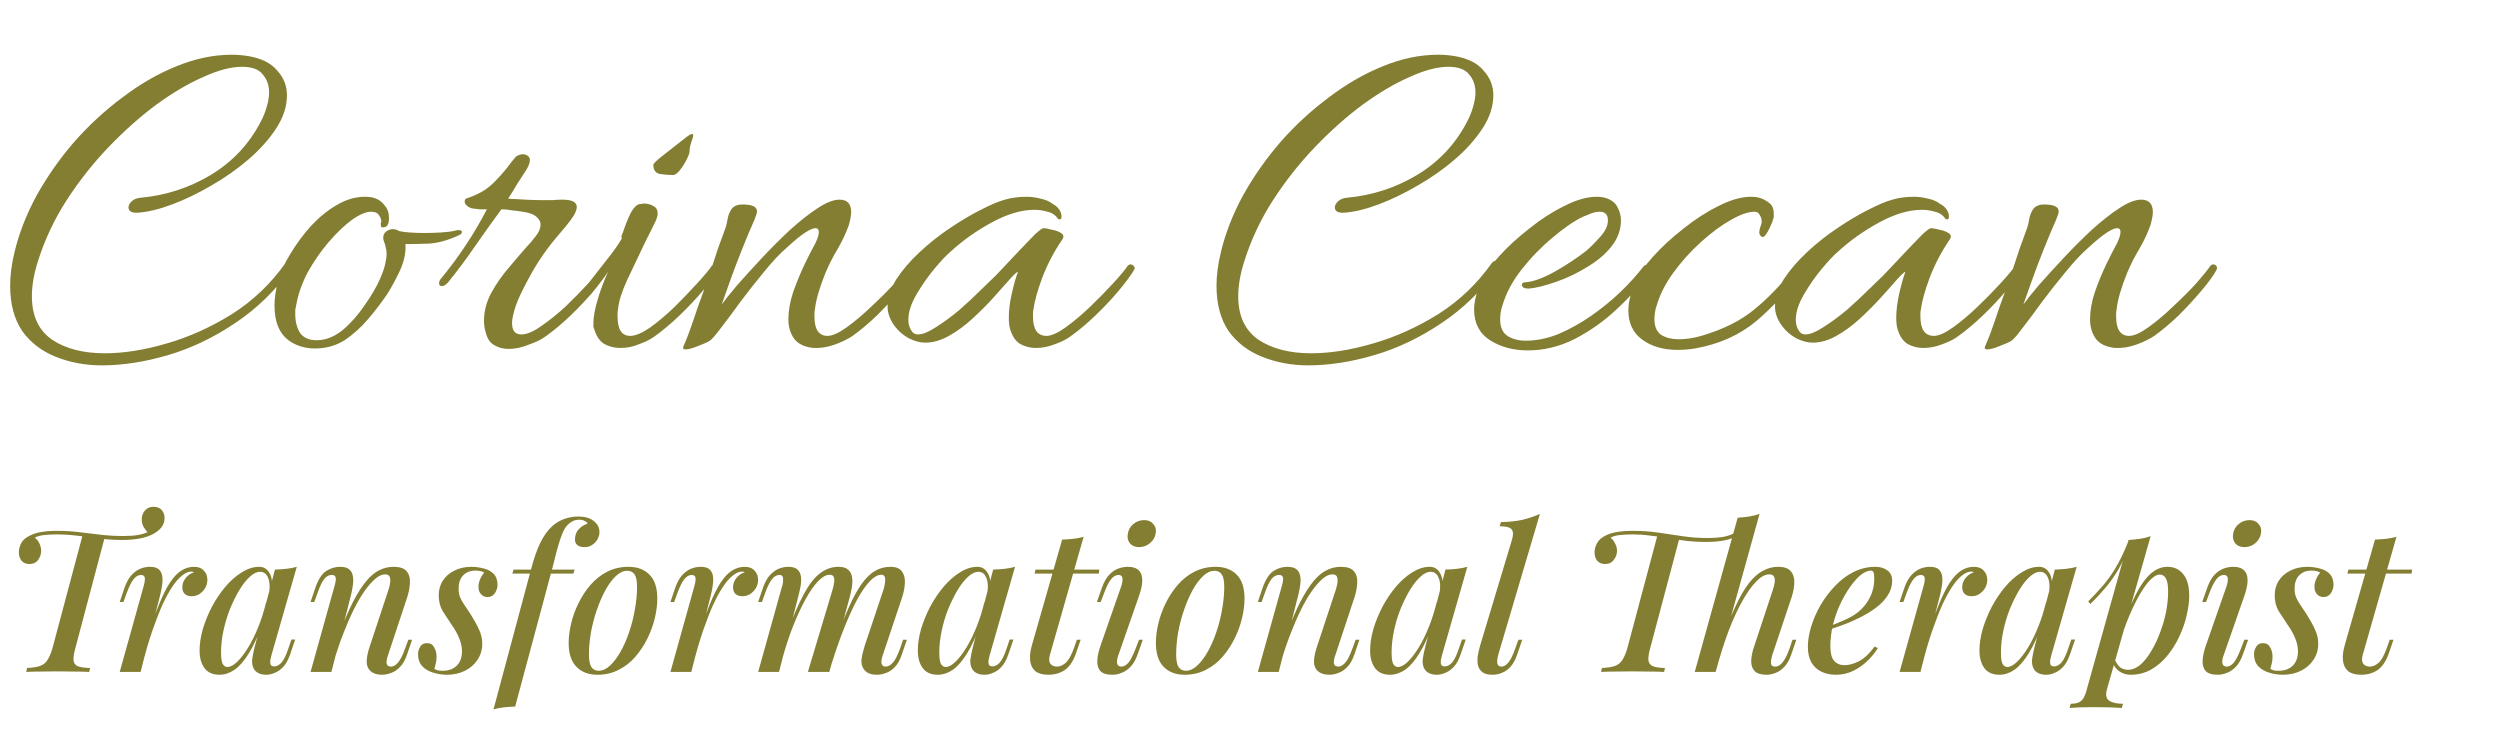
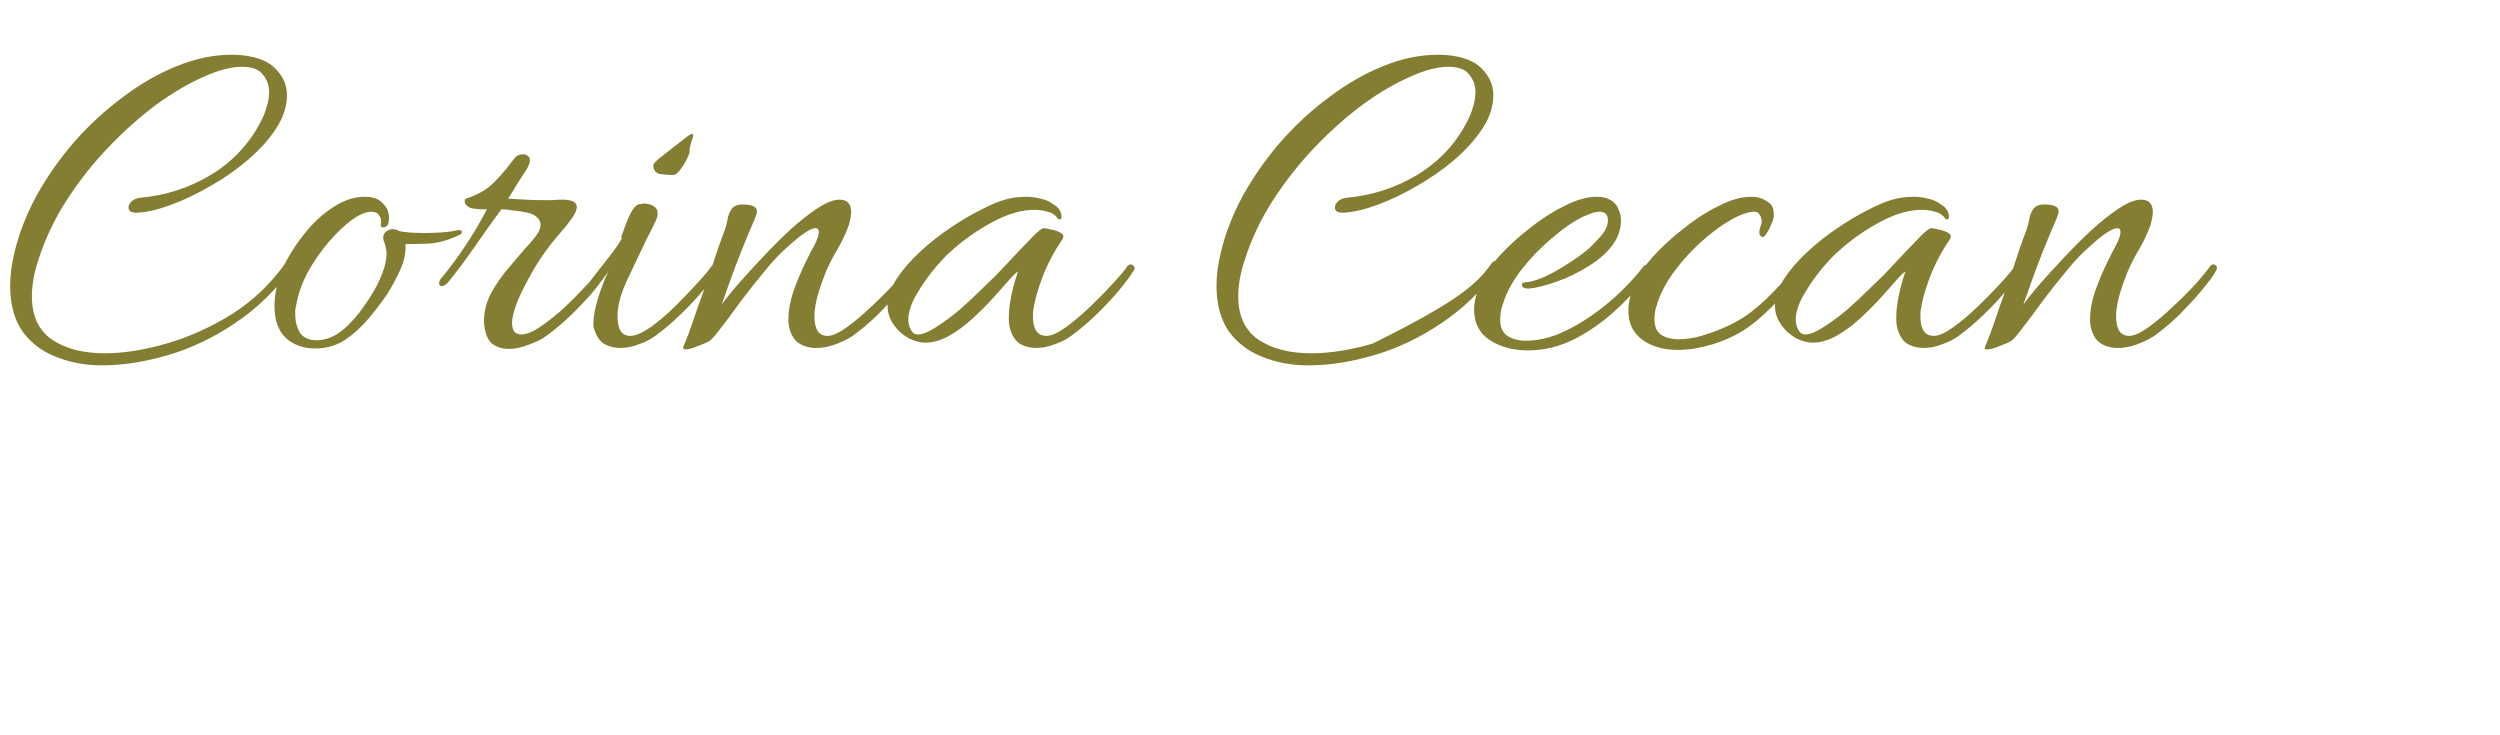
<svg xmlns="http://www.w3.org/2000/svg" width="102" height="30" viewBox="0 0 102 30" fill="none">
-   <path d="M4.159 14.907C3.476 14.907 2.845 14.788 2.267 14.552C1.702 14.329 1.248 13.98 0.907 13.507C0.578 13.021 0.414 12.403 0.414 11.654C0.414 11.234 0.473 10.781 0.591 10.294C0.775 9.519 1.078 8.744 1.498 7.968C1.932 7.193 2.444 6.464 3.035 5.781C3.64 5.097 4.297 4.493 5.007 3.967C5.716 3.428 6.445 3.008 7.194 2.706C7.957 2.39 8.712 2.233 9.461 2.233C9.685 2.233 9.915 2.252 10.151 2.292C10.677 2.384 11.064 2.581 11.314 2.883C11.577 3.172 11.708 3.507 11.708 3.888C11.708 4.335 11.564 4.782 11.275 5.229C10.986 5.675 10.604 6.103 10.131 6.51C9.671 6.904 9.166 7.259 8.614 7.574C8.075 7.89 7.543 8.146 7.017 8.343C6.491 8.54 6.025 8.652 5.618 8.678C5.368 8.691 5.243 8.619 5.243 8.461C5.243 8.382 5.283 8.304 5.361 8.225C5.453 8.133 5.578 8.08 5.736 8.067C6.761 7.975 7.714 7.666 8.594 7.141C9.488 6.602 10.171 5.873 10.644 4.953C10.749 4.756 10.828 4.558 10.88 4.361C10.946 4.151 10.979 3.954 10.979 3.77C10.979 3.481 10.893 3.238 10.723 3.041C10.565 2.831 10.283 2.725 9.875 2.725C9.428 2.725 8.903 2.863 8.298 3.139C7.694 3.402 7.056 3.777 6.386 4.263C5.729 4.749 5.079 5.327 4.435 5.997C3.804 6.654 3.233 7.377 2.72 8.166C2.221 8.941 1.833 9.762 1.557 10.629C1.386 11.155 1.301 11.641 1.301 12.088C1.301 12.89 1.577 13.481 2.129 13.862C2.681 14.23 3.397 14.414 4.277 14.414C5.039 14.414 5.874 14.283 6.781 14.02C7.7 13.757 8.594 13.356 9.461 12.817C10.329 12.265 11.058 11.569 11.649 10.728C11.688 10.675 11.735 10.649 11.787 10.649C11.84 10.649 11.886 10.675 11.925 10.728C11.978 10.781 11.984 10.833 11.945 10.886C11.261 11.832 10.473 12.601 9.579 13.192C8.699 13.783 7.786 14.217 6.84 14.493C5.894 14.769 5 14.907 4.159 14.907ZM12.855 14.217C12.487 14.217 12.165 14.131 11.889 13.961C11.429 13.685 11.199 13.185 11.199 12.463C11.199 12.16 11.252 11.812 11.357 11.418C11.449 11.089 11.613 10.735 11.85 10.354C12.086 9.959 12.362 9.585 12.678 9.23C13.006 8.875 13.361 8.586 13.742 8.363C14.123 8.139 14.504 8.028 14.885 8.028C15.043 8.028 15.181 8.047 15.299 8.087C15.457 8.139 15.588 8.238 15.693 8.382C15.812 8.514 15.871 8.685 15.871 8.895C15.871 9.118 15.812 9.243 15.693 9.269C15.588 9.296 15.536 9.269 15.536 9.191C15.536 9.164 15.536 9.138 15.536 9.112C15.549 9.085 15.555 9.066 15.555 9.053C15.555 8.947 15.523 8.855 15.457 8.777C15.404 8.685 15.299 8.639 15.142 8.639C14.931 8.639 14.668 8.75 14.353 8.974C14.051 9.197 13.735 9.499 13.407 9.88C13.092 10.248 12.809 10.656 12.559 11.102C12.323 11.549 12.165 11.996 12.086 12.443C12.073 12.508 12.06 12.574 12.047 12.64C12.047 12.693 12.047 12.752 12.047 12.817C12.047 13.12 12.113 13.376 12.244 13.586C12.389 13.783 12.612 13.882 12.914 13.882C13.282 13.882 13.637 13.744 13.979 13.468C14.32 13.179 14.622 12.837 14.885 12.443C15.161 12.049 15.365 11.7 15.496 11.398C15.601 11.162 15.674 10.958 15.713 10.787C15.752 10.616 15.772 10.472 15.772 10.354C15.772 10.248 15.759 10.156 15.733 10.078C15.72 9.999 15.7 9.933 15.674 9.88C15.647 9.802 15.634 9.742 15.634 9.703C15.634 9.598 15.674 9.512 15.752 9.447C15.845 9.381 15.937 9.348 16.029 9.348C16.107 9.348 16.193 9.375 16.285 9.427C16.39 9.453 16.534 9.473 16.718 9.486C16.902 9.499 17.099 9.506 17.31 9.506C17.533 9.506 17.756 9.499 17.98 9.486C18.216 9.473 18.42 9.447 18.591 9.407C18.617 9.394 18.657 9.388 18.709 9.388C18.801 9.388 18.847 9.414 18.847 9.466C18.847 9.519 18.801 9.565 18.709 9.604C18.249 9.815 17.835 9.926 17.467 9.94C17.113 9.953 16.804 9.959 16.541 9.959C16.567 10.288 16.495 10.643 16.324 11.024C16.153 11.392 15.976 11.72 15.792 12.009C15.569 12.338 15.312 12.673 15.023 13.014C14.734 13.356 14.412 13.645 14.057 13.882C13.703 14.105 13.302 14.217 12.855 14.217ZM20.753 14.236C20.529 14.236 20.332 14.184 20.161 14.079C19.991 13.987 19.872 13.803 19.807 13.527C19.767 13.382 19.747 13.238 19.747 13.093C19.747 12.699 19.846 12.318 20.043 11.95C20.253 11.569 20.497 11.221 20.773 10.905C21.048 10.577 21.285 10.301 21.482 10.078C21.587 9.972 21.706 9.834 21.837 9.664C21.981 9.493 22.054 9.322 22.054 9.151C22.054 9.046 22.001 8.947 21.896 8.855C21.791 8.75 21.6 8.678 21.324 8.639C21.167 8.612 21.016 8.593 20.871 8.58C20.74 8.553 20.602 8.54 20.457 8.54C20.089 9.039 19.728 9.545 19.373 10.058C19.031 10.557 18.663 11.05 18.269 11.536C18.177 11.628 18.098 11.674 18.033 11.674C17.954 11.674 17.914 11.635 17.914 11.556C17.914 11.477 17.954 11.398 18.033 11.319C18.742 10.452 19.353 9.526 19.866 8.54C19.8 8.54 19.701 8.54 19.57 8.54C19.439 8.527 19.334 8.514 19.255 8.501C19.163 8.474 19.09 8.435 19.038 8.382C18.985 8.33 18.959 8.277 18.959 8.225C18.959 8.146 18.992 8.1 19.058 8.087C19.229 8.034 19.412 7.955 19.61 7.85C19.807 7.745 19.991 7.607 20.161 7.436C20.345 7.252 20.516 7.062 20.674 6.865C20.832 6.654 20.956 6.497 21.048 6.392C21.14 6.326 21.239 6.293 21.344 6.293C21.41 6.293 21.469 6.313 21.521 6.352C21.587 6.392 21.62 6.451 21.62 6.53C21.62 6.622 21.581 6.74 21.502 6.884C21.384 7.068 21.252 7.272 21.108 7.495C20.976 7.719 20.851 7.922 20.733 8.106C20.97 8.12 21.206 8.133 21.443 8.146C21.679 8.159 21.922 8.166 22.172 8.166C22.303 8.166 22.428 8.166 22.547 8.166C22.678 8.152 22.809 8.146 22.941 8.146C23.335 8.146 23.532 8.244 23.532 8.442C23.532 8.573 23.46 8.737 23.315 8.934C23.184 9.118 23.02 9.322 22.822 9.545C22.376 10.058 21.995 10.597 21.679 11.162C21.364 11.727 21.154 12.16 21.048 12.463C20.943 12.778 20.891 13.014 20.891 13.172C20.891 13.488 21.016 13.645 21.265 13.645C21.489 13.645 21.758 13.534 22.073 13.31C22.402 13.087 22.737 12.817 23.079 12.502C23.42 12.174 23.729 11.858 24.005 11.556C24.281 11.241 24.478 11.004 24.596 10.846C24.623 10.807 24.662 10.787 24.715 10.787C24.767 10.787 24.813 10.813 24.853 10.866C24.892 10.905 24.892 10.958 24.853 11.024C24.708 11.247 24.498 11.53 24.222 11.871C23.946 12.2 23.637 12.528 23.296 12.857C22.954 13.185 22.619 13.468 22.29 13.704C22.119 13.836 21.883 13.954 21.581 14.059C21.291 14.177 21.016 14.236 20.753 14.236ZM27.463 7.141C27.293 7.141 27.115 7.127 26.931 7.101C26.747 7.062 26.655 6.937 26.655 6.727C26.655 6.687 26.741 6.595 26.912 6.451C27.096 6.306 27.279 6.162 27.463 6.017C27.66 5.859 27.779 5.767 27.818 5.741C28.042 5.557 28.18 5.465 28.232 5.465C28.298 5.465 28.298 5.551 28.232 5.721C28.166 5.892 28.134 6.043 28.134 6.175C28.134 6.24 28.094 6.352 28.015 6.51C27.936 6.668 27.845 6.812 27.739 6.944C27.634 7.075 27.542 7.141 27.463 7.141ZM25.315 14.197C25.078 14.197 24.862 14.145 24.665 14.039C24.48 13.934 24.343 13.737 24.25 13.448C24.237 13.409 24.224 13.369 24.211 13.33C24.211 13.29 24.211 13.244 24.211 13.192C24.211 12.929 24.27 12.601 24.389 12.206C24.507 11.812 24.651 11.431 24.822 11.063C24.743 11.168 24.651 11.3 24.546 11.457C24.441 11.602 24.29 11.792 24.093 12.029C24.04 12.082 23.981 12.108 23.915 12.108C23.823 12.108 23.777 12.055 23.777 11.95C23.777 11.871 23.804 11.806 23.856 11.753C24.198 11.319 24.5 10.932 24.763 10.59C25.039 10.248 25.243 9.959 25.374 9.723C25.374 9.71 25.367 9.703 25.354 9.703C25.354 9.69 25.354 9.677 25.354 9.664C25.354 9.624 25.374 9.565 25.413 9.486C25.519 9.171 25.624 8.908 25.729 8.698C25.847 8.474 25.972 8.35 26.103 8.323C26.13 8.323 26.156 8.323 26.182 8.323C26.209 8.31 26.235 8.304 26.261 8.304C26.406 8.304 26.537 8.336 26.655 8.402C26.773 8.468 26.833 8.566 26.833 8.698C26.833 8.816 26.787 8.961 26.695 9.131C26.616 9.302 26.511 9.512 26.379 9.762C26.09 10.367 25.827 10.918 25.591 11.418C25.367 11.904 25.243 12.305 25.216 12.62C25.203 12.673 25.197 12.725 25.197 12.778C25.197 12.817 25.197 12.863 25.197 12.916C25.197 13.441 25.367 13.704 25.709 13.704C25.919 13.704 26.189 13.593 26.517 13.369C26.846 13.133 27.181 12.85 27.523 12.522C27.864 12.18 28.173 11.858 28.449 11.556C28.738 11.241 28.935 11.004 29.04 10.846C29.08 10.807 29.119 10.787 29.159 10.787C29.211 10.787 29.25 10.807 29.277 10.846C29.316 10.886 29.323 10.938 29.297 11.004C29.178 11.227 28.975 11.51 28.686 11.851C28.41 12.18 28.094 12.515 27.739 12.857C27.398 13.185 27.063 13.468 26.734 13.704C26.563 13.836 26.346 13.947 26.084 14.039C25.834 14.145 25.578 14.197 25.315 14.197ZM27.968 14.256C27.876 14.256 27.849 14.21 27.889 14.118C27.928 14.039 28.001 13.862 28.106 13.586C28.211 13.297 28.329 12.955 28.46 12.561C28.605 12.167 28.75 11.759 28.894 11.339C29.039 10.918 29.17 10.524 29.288 10.156C29.42 9.788 29.525 9.499 29.604 9.289C29.63 9.21 29.656 9.099 29.683 8.954C29.709 8.796 29.761 8.658 29.84 8.54C29.932 8.409 30.083 8.343 30.294 8.343C30.688 8.343 30.885 8.435 30.885 8.619C30.885 8.685 30.852 8.796 30.786 8.954C30.629 9.309 30.458 9.716 30.274 10.176C30.09 10.636 29.926 11.07 29.781 11.477C29.637 11.884 29.525 12.2 29.446 12.423C29.577 12.239 29.788 11.976 30.077 11.635C30.379 11.293 30.714 10.925 31.082 10.531C31.45 10.137 31.831 9.756 32.225 9.388C32.633 9.02 33.007 8.724 33.349 8.501C33.704 8.264 34.006 8.146 34.255 8.146C34.571 8.146 34.728 8.317 34.728 8.658C34.728 8.777 34.696 8.954 34.63 9.191C34.512 9.519 34.361 9.841 34.177 10.156C33.993 10.459 33.828 10.781 33.684 11.122C33.434 11.74 33.29 12.239 33.25 12.62C33.237 12.673 33.23 12.725 33.23 12.778C33.23 12.817 33.23 12.863 33.23 12.916C33.23 13.441 33.408 13.704 33.763 13.704C33.96 13.704 34.223 13.586 34.551 13.35C34.88 13.113 35.215 12.831 35.556 12.502C35.911 12.174 36.227 11.858 36.502 11.556C36.779 11.241 36.969 11.004 37.074 10.846C37.114 10.807 37.153 10.787 37.192 10.787C37.245 10.787 37.284 10.807 37.311 10.846C37.35 10.886 37.357 10.938 37.33 11.004C37.212 11.227 37.008 11.51 36.719 11.851C36.443 12.18 36.135 12.515 35.793 12.857C35.451 13.185 35.116 13.468 34.788 13.704C34.591 13.836 34.347 13.954 34.058 14.059C33.769 14.164 33.48 14.21 33.191 14.197C32.823 14.158 32.56 14.033 32.403 13.823C32.245 13.599 32.166 13.336 32.166 13.034C32.166 12.679 32.232 12.305 32.363 11.911C32.508 11.503 32.666 11.122 32.836 10.767C33.007 10.413 33.145 10.143 33.25 9.959C33.355 9.749 33.408 9.585 33.408 9.466C33.408 9.361 33.362 9.309 33.27 9.309C33.178 9.309 33.04 9.368 32.856 9.486C32.672 9.604 32.422 9.808 32.107 10.097C31.818 10.347 31.509 10.675 31.181 11.083C30.852 11.477 30.53 11.884 30.215 12.305C29.913 12.725 29.643 13.087 29.407 13.389C29.183 13.691 29.026 13.869 28.934 13.921C28.868 13.961 28.717 14.026 28.48 14.118C28.257 14.21 28.086 14.256 27.968 14.256ZM42.264 14.197C42.041 14.197 41.83 14.145 41.633 14.039C41.449 13.934 41.311 13.737 41.219 13.448C41.18 13.33 41.16 13.166 41.16 12.955C41.16 12.666 41.2 12.344 41.278 11.989C41.357 11.635 41.443 11.332 41.535 11.083C41.469 11.109 41.344 11.227 41.16 11.438C40.989 11.635 40.773 11.878 40.51 12.167C40.26 12.443 39.977 12.725 39.662 13.014C39.36 13.29 39.044 13.52 38.716 13.704C38.388 13.888 38.066 13.98 37.75 13.98C37.54 13.98 37.316 13.921 37.08 13.803C36.843 13.671 36.653 13.507 36.508 13.31C36.311 13.047 36.213 12.778 36.213 12.502C36.213 12.147 36.331 11.779 36.568 11.398C36.817 11.017 37.133 10.649 37.514 10.294C37.908 9.926 38.322 9.598 38.755 9.309C39.202 9.007 39.623 8.757 40.017 8.56C40.424 8.35 40.753 8.212 41.002 8.146C41.265 8.067 41.561 8.028 41.889 8.028C42.073 8.028 42.264 8.054 42.461 8.106C42.658 8.146 42.822 8.218 42.954 8.323C43.059 8.376 43.144 8.448 43.21 8.54C43.276 8.632 43.309 8.731 43.309 8.836C43.309 8.941 43.263 8.974 43.171 8.934C43.066 8.777 42.921 8.678 42.737 8.639C42.566 8.586 42.389 8.56 42.205 8.56C41.679 8.56 41.101 8.731 40.47 9.072C39.84 9.414 39.275 9.815 38.775 10.275C38.617 10.406 38.401 10.636 38.125 10.964C37.862 11.28 37.619 11.628 37.395 12.009C37.172 12.39 37.06 12.739 37.06 13.054C37.06 13.225 37.106 13.376 37.198 13.507C37.251 13.599 37.336 13.645 37.455 13.645C37.639 13.645 37.882 13.547 38.184 13.35C38.499 13.152 38.821 12.916 39.15 12.64C39.478 12.351 39.774 12.075 40.037 11.812C40.313 11.549 40.51 11.359 40.628 11.241C40.694 11.175 40.819 11.043 41.002 10.846C41.2 10.636 41.41 10.413 41.633 10.176C41.857 9.94 42.054 9.736 42.224 9.565C42.408 9.394 42.527 9.309 42.579 9.309C42.645 9.309 42.75 9.329 42.895 9.368C43.052 9.394 43.184 9.44 43.289 9.506C43.394 9.572 43.414 9.657 43.348 9.762C43.006 10.261 42.73 10.787 42.52 11.339C42.323 11.878 42.205 12.305 42.165 12.62C42.152 12.673 42.146 12.725 42.146 12.778C42.146 12.817 42.146 12.863 42.146 12.916C42.146 13.441 42.33 13.704 42.698 13.704C42.895 13.704 43.157 13.586 43.486 13.35C43.815 13.113 44.15 12.831 44.491 12.502C44.833 12.174 45.142 11.858 45.418 11.556C45.707 11.241 45.904 11.004 46.009 10.846C46.048 10.807 46.088 10.787 46.127 10.787C46.18 10.787 46.226 10.813 46.265 10.866C46.305 10.905 46.305 10.958 46.265 11.024C46.121 11.26 45.91 11.543 45.635 11.871C45.359 12.2 45.05 12.528 44.708 12.857C44.366 13.185 44.031 13.468 43.703 13.704C43.532 13.836 43.315 13.947 43.052 14.039C42.79 14.145 42.527 14.197 42.264 14.197ZM53.378 14.907C52.695 14.907 52.064 14.788 51.486 14.552C50.921 14.329 50.468 13.98 50.126 13.507C49.798 13.021 49.633 12.403 49.633 11.654C49.633 11.234 49.693 10.781 49.811 10.294C49.995 9.519 50.297 8.744 50.718 7.968C51.151 7.193 51.664 6.464 52.255 5.781C52.859 5.097 53.516 4.493 54.226 3.967C54.936 3.428 55.665 3.008 56.414 2.706C57.176 2.39 57.932 2.233 58.681 2.233C58.904 2.233 59.134 2.252 59.37 2.292C59.896 2.384 60.284 2.581 60.533 2.883C60.796 3.172 60.928 3.507 60.928 3.888C60.928 4.335 60.783 4.782 60.494 5.229C60.205 5.675 59.824 6.103 59.351 6.51C58.891 6.904 58.385 7.259 57.833 7.574C57.294 7.89 56.762 8.146 56.236 8.343C55.711 8.54 55.244 8.652 54.837 8.678C54.587 8.691 54.462 8.619 54.462 8.461C54.462 8.382 54.502 8.304 54.581 8.225C54.673 8.133 54.798 8.08 54.955 8.067C55.98 7.975 56.933 7.666 57.813 7.141C58.707 6.602 59.39 5.873 59.863 4.953C59.968 4.756 60.047 4.558 60.1 4.361C60.166 4.151 60.198 3.954 60.198 3.77C60.198 3.481 60.113 3.238 59.942 3.041C59.785 2.831 59.502 2.725 59.095 2.725C58.648 2.725 58.122 2.863 57.518 3.139C56.913 3.402 56.276 3.777 55.606 4.263C54.949 4.749 54.298 5.327 53.654 5.997C53.024 6.654 52.452 7.377 51.94 8.166C51.44 8.941 51.053 9.762 50.777 10.629C50.606 11.155 50.52 11.641 50.52 12.088C50.52 12.89 50.796 13.481 51.348 13.862C51.9 14.23 52.616 14.414 53.497 14.414C54.259 14.414 55.093 14.283 56 14.02C56.92 13.757 57.813 13.356 58.681 12.817C59.548 12.265 60.277 11.569 60.868 10.728C60.908 10.675 60.954 10.649 61.007 10.649C61.059 10.649 61.105 10.675 61.145 10.728C61.197 10.781 61.204 10.833 61.164 10.886C60.481 11.832 59.693 12.601 58.799 13.192C57.919 13.783 57.005 14.217 56.059 14.493C55.113 14.769 54.219 14.907 53.378 14.907ZM62.331 14.296C61.739 14.296 61.227 14.158 60.793 13.882C60.36 13.606 60.143 13.185 60.143 12.62C60.143 12.318 60.235 11.95 60.419 11.516C60.55 11.214 60.793 10.866 61.148 10.472C61.503 10.078 61.917 9.696 62.39 9.329C62.863 8.947 63.343 8.639 63.829 8.402C64.315 8.152 64.755 8.028 65.149 8.028C65.294 8.028 65.425 8.047 65.544 8.087C65.767 8.166 65.918 8.29 65.997 8.461C66.089 8.632 66.135 8.809 66.135 8.993C66.135 9.164 66.109 9.329 66.056 9.486C66.004 9.644 65.938 9.782 65.859 9.9C65.622 10.255 65.281 10.57 64.834 10.846C64.4 11.122 63.954 11.339 63.494 11.497C63.047 11.654 62.679 11.746 62.39 11.773H62.35C62.18 11.773 62.094 11.72 62.094 11.615C62.094 11.549 62.147 11.516 62.252 11.516C62.567 11.49 62.961 11.346 63.434 11.083C63.921 10.807 64.348 10.524 64.716 10.235C64.873 10.104 65.057 9.92 65.268 9.683C65.491 9.447 65.603 9.217 65.603 8.993C65.603 8.757 65.491 8.639 65.268 8.639C65.149 8.639 65.025 8.665 64.893 8.717C64.775 8.77 64.676 8.809 64.597 8.836C64.216 9.02 63.796 9.309 63.336 9.703C62.876 10.084 62.456 10.518 62.075 11.004C61.706 11.477 61.45 11.957 61.306 12.443C61.266 12.548 61.24 12.653 61.227 12.758C61.214 12.85 61.207 12.942 61.207 13.034C61.207 13.35 61.306 13.573 61.503 13.704C61.713 13.836 61.963 13.901 62.252 13.901C62.685 13.901 63.132 13.809 63.592 13.626C64.052 13.428 64.499 13.179 64.933 12.877C65.366 12.574 65.76 12.252 66.115 11.911C66.483 11.556 66.792 11.214 67.042 10.886C67.081 10.833 67.127 10.807 67.18 10.807C67.232 10.794 67.265 10.8 67.278 10.826C67.331 10.84 67.357 10.879 67.357 10.945C67.357 10.997 67.344 11.05 67.317 11.102C66.95 11.615 66.503 12.114 65.977 12.601C65.465 13.087 64.893 13.494 64.262 13.823C63.645 14.138 63.001 14.296 62.331 14.296ZM69.157 14.217C68.921 14.256 68.684 14.276 68.448 14.276C67.87 14.276 67.39 14.138 67.009 13.862C66.628 13.586 66.437 13.185 66.437 12.66C66.437 12.344 66.529 11.963 66.713 11.516C66.844 11.214 67.088 10.866 67.442 10.472C67.797 10.078 68.211 9.696 68.684 9.329C69.157 8.947 69.637 8.639 70.123 8.402C70.609 8.152 71.049 8.028 71.444 8.028C71.588 8.028 71.72 8.047 71.838 8.087C71.983 8.139 72.107 8.212 72.213 8.304C72.318 8.396 72.37 8.534 72.37 8.717C72.37 8.757 72.37 8.796 72.37 8.836C72.37 8.875 72.357 8.921 72.331 8.974C72.331 9.013 72.298 9.099 72.232 9.23C72.18 9.361 72.114 9.48 72.035 9.585C71.969 9.677 71.91 9.696 71.858 9.644C71.805 9.604 71.779 9.552 71.779 9.486C71.779 9.421 71.792 9.348 71.818 9.269C71.858 9.177 71.877 9.099 71.877 9.033C71.877 8.941 71.851 8.855 71.799 8.777C71.759 8.685 71.687 8.639 71.582 8.639C71.332 8.639 71.01 8.75 70.616 8.974C70.222 9.197 69.814 9.499 69.394 9.88C68.987 10.248 68.618 10.656 68.29 11.102C67.962 11.549 67.731 11.996 67.6 12.443C67.561 12.548 67.534 12.653 67.521 12.758C67.508 12.85 67.502 12.942 67.502 13.034C67.502 13.323 67.594 13.534 67.778 13.665C67.975 13.783 68.211 13.842 68.487 13.842C68.789 13.842 69.098 13.796 69.413 13.704C70.307 13.441 71.03 13.08 71.582 12.62C72.147 12.16 72.712 11.569 73.277 10.846C73.329 10.781 73.375 10.754 73.415 10.767C73.454 10.781 73.487 10.787 73.513 10.787C73.553 10.8 73.573 10.84 73.573 10.905C73.573 10.932 73.566 10.964 73.553 11.004C73.54 11.043 73.526 11.076 73.513 11.102C72.948 11.865 72.324 12.535 71.641 13.113C70.957 13.678 70.13 14.046 69.157 14.217ZM78.471 14.197C78.248 14.197 78.037 14.145 77.84 14.039C77.656 13.934 77.518 13.737 77.426 13.448C77.387 13.33 77.367 13.166 77.367 12.955C77.367 12.666 77.407 12.344 77.486 11.989C77.564 11.635 77.65 11.332 77.742 11.083C77.676 11.109 77.551 11.227 77.367 11.438C77.197 11.635 76.98 11.878 76.717 12.167C76.467 12.443 76.185 12.725 75.869 13.014C75.567 13.29 75.252 13.52 74.923 13.704C74.595 13.888 74.273 13.98 73.957 13.98C73.747 13.98 73.524 13.921 73.287 13.803C73.051 13.671 72.86 13.507 72.716 13.31C72.518 13.047 72.42 12.778 72.42 12.502C72.42 12.147 72.538 11.779 72.775 11.398C73.024 11.017 73.34 10.649 73.721 10.294C74.115 9.926 74.529 9.598 74.963 9.309C75.409 9.007 75.83 8.757 76.224 8.56C76.631 8.35 76.96 8.212 77.21 8.146C77.472 8.067 77.768 8.028 78.097 8.028C78.281 8.028 78.471 8.054 78.668 8.106C78.865 8.146 79.03 8.218 79.161 8.323C79.266 8.376 79.352 8.448 79.417 8.54C79.483 8.632 79.516 8.731 79.516 8.836C79.516 8.941 79.47 8.974 79.378 8.934C79.273 8.777 79.128 8.678 78.944 8.639C78.773 8.586 78.596 8.56 78.412 8.56C77.886 8.56 77.308 8.731 76.677 9.072C76.047 9.414 75.482 9.815 74.982 10.275C74.825 10.406 74.608 10.636 74.332 10.964C74.069 11.28 73.826 11.628 73.603 12.009C73.379 12.39 73.267 12.739 73.267 13.054C73.267 13.225 73.313 13.376 73.405 13.507C73.458 13.599 73.543 13.645 73.662 13.645C73.846 13.645 74.089 13.547 74.391 13.35C74.706 13.152 75.028 12.916 75.357 12.64C75.685 12.351 75.981 12.075 76.244 11.812C76.52 11.549 76.717 11.359 76.835 11.241C76.901 11.175 77.026 11.043 77.21 10.846C77.407 10.636 77.617 10.413 77.84 10.176C78.064 9.94 78.261 9.736 78.432 9.565C78.616 9.394 78.734 9.309 78.787 9.309C78.852 9.309 78.957 9.329 79.102 9.368C79.26 9.394 79.391 9.44 79.496 9.506C79.601 9.572 79.621 9.657 79.555 9.762C79.214 10.261 78.938 10.787 78.727 11.339C78.53 11.878 78.412 12.305 78.373 12.62C78.359 12.673 78.353 12.725 78.353 12.778C78.353 12.817 78.353 12.863 78.353 12.916C78.353 13.441 78.537 13.704 78.905 13.704C79.102 13.704 79.365 13.586 79.693 13.35C80.022 13.113 80.357 12.831 80.698 12.502C81.04 12.174 81.349 11.858 81.625 11.556C81.914 11.241 82.111 11.004 82.216 10.846C82.256 10.807 82.295 10.787 82.335 10.787C82.387 10.787 82.433 10.813 82.472 10.866C82.512 10.905 82.512 10.958 82.472 11.024C82.328 11.26 82.118 11.543 81.842 11.871C81.566 12.2 81.257 12.528 80.915 12.857C80.574 13.185 80.239 13.468 79.91 13.704C79.739 13.836 79.522 13.947 79.26 14.039C78.997 14.145 78.734 14.197 78.471 14.197ZM81.075 14.256C80.983 14.256 80.957 14.21 80.997 14.118C81.036 14.039 81.108 13.862 81.213 13.586C81.319 13.297 81.437 12.955 81.568 12.561C81.713 12.167 81.857 11.759 82.002 11.339C82.146 10.918 82.278 10.524 82.396 10.156C82.528 9.788 82.633 9.499 82.711 9.289C82.738 9.21 82.764 9.099 82.79 8.954C82.817 8.796 82.869 8.658 82.948 8.54C83.04 8.409 83.191 8.343 83.401 8.343C83.796 8.343 83.993 8.435 83.993 8.619C83.993 8.685 83.96 8.796 83.894 8.954C83.736 9.309 83.566 9.716 83.382 10.176C83.198 10.636 83.033 11.07 82.889 11.477C82.744 11.884 82.633 12.2 82.554 12.423C82.685 12.239 82.895 11.976 83.184 11.635C83.487 11.293 83.822 10.925 84.19 10.531C84.558 10.137 84.939 9.756 85.333 9.388C85.74 9.02 86.115 8.724 86.457 8.501C86.811 8.264 87.114 8.146 87.363 8.146C87.679 8.146 87.836 8.317 87.836 8.658C87.836 8.777 87.803 8.954 87.738 9.191C87.619 9.519 87.468 9.841 87.284 10.156C87.1 10.459 86.936 10.781 86.792 11.122C86.542 11.74 86.397 12.239 86.358 12.62C86.345 12.673 86.338 12.725 86.338 12.778C86.338 12.817 86.338 12.863 86.338 12.916C86.338 13.441 86.516 13.704 86.87 13.704C87.067 13.704 87.33 13.586 87.659 13.35C87.987 13.113 88.323 12.831 88.664 12.502C89.019 12.174 89.334 11.858 89.61 11.556C89.886 11.241 90.077 11.004 90.182 10.846C90.221 10.807 90.261 10.787 90.3 10.787C90.353 10.787 90.392 10.807 90.418 10.846C90.458 10.886 90.464 10.938 90.438 11.004C90.32 11.227 90.116 11.51 89.827 11.851C89.551 12.18 89.242 12.515 88.901 12.857C88.559 13.185 88.224 13.468 87.895 13.704C87.698 13.836 87.455 13.954 87.166 14.059C86.877 14.164 86.588 14.21 86.299 14.197C85.931 14.158 85.668 14.033 85.51 13.823C85.353 13.599 85.274 13.336 85.274 13.034C85.274 12.679 85.34 12.305 85.471 11.911C85.615 11.503 85.773 11.122 85.944 10.767C86.115 10.413 86.253 10.143 86.358 9.959C86.463 9.749 86.516 9.585 86.516 9.466C86.516 9.361 86.47 9.309 86.378 9.309C86.286 9.309 86.148 9.368 85.964 9.486C85.78 9.604 85.53 9.808 85.215 10.097C84.926 10.347 84.617 10.675 84.288 11.083C83.96 11.477 83.638 11.884 83.323 12.305C83.02 12.725 82.751 13.087 82.514 13.389C82.291 13.691 82.133 13.869 82.041 13.921C81.976 13.961 81.824 14.026 81.588 14.118C81.365 14.21 81.194 14.256 81.075 14.256Z" fill="#837E31" />
-   <path d="M6.261 20.677C6.412 20.677 6.526 20.723 6.602 20.814C6.677 20.901 6.715 21.006 6.715 21.131C6.715 21.271 6.675 21.396 6.594 21.504C6.512 21.612 6.407 21.701 6.277 21.771C6.131 21.858 5.947 21.923 5.726 21.966C5.509 22.009 5.258 22.031 4.972 22.031C4.75 22.031 4.525 22.02 4.298 21.999C4.077 21.977 3.852 21.95 3.625 21.918C3.404 21.885 3.182 21.858 2.96 21.836C2.744 21.815 2.536 21.804 2.336 21.804C2.163 21.804 1.99 21.812 1.817 21.828C1.644 21.845 1.511 21.882 1.419 21.942C1.495 21.991 1.557 22.066 1.606 22.169C1.654 22.266 1.679 22.369 1.679 22.477C1.679 22.607 1.638 22.729 1.557 22.842C1.476 22.956 1.357 23.012 1.2 23.012C1.06 23.012 0.952 22.966 0.876 22.875C0.806 22.783 0.77 22.669 0.77 22.534C0.77 22.415 0.8 22.293 0.86 22.169C0.925 22.039 1.049 21.931 1.233 21.845C1.357 21.785 1.49 21.742 1.63 21.715C1.776 21.688 1.911 21.672 2.036 21.666C2.16 21.661 2.255 21.658 2.32 21.658C2.644 21.658 2.955 21.677 3.252 21.715C3.55 21.747 3.844 21.782 4.136 21.82C4.428 21.853 4.726 21.869 5.028 21.869C5.266 21.869 5.466 21.855 5.628 21.828C5.791 21.801 5.937 21.755 6.066 21.69L6.05 21.747C5.991 21.693 5.931 21.617 5.872 21.52C5.812 21.423 5.783 21.315 5.783 21.196C5.783 21.061 5.823 20.942 5.904 20.839C5.991 20.731 6.11 20.677 6.261 20.677ZM3.374 21.82C3.374 21.82 3.404 21.823 3.463 21.828C3.523 21.834 3.595 21.842 3.682 21.853C3.774 21.863 3.866 21.874 3.958 21.885C4.05 21.896 4.125 21.904 4.185 21.909C4.244 21.915 4.274 21.918 4.274 21.918L3.066 26.475C3.012 26.675 2.99 26.832 3.001 26.946C3.012 27.054 3.068 27.132 3.171 27.181C3.279 27.224 3.447 27.249 3.674 27.254L3.641 27.416C3.49 27.405 3.295 27.4 3.058 27.4C2.825 27.395 2.584 27.392 2.336 27.392C2.087 27.392 1.846 27.395 1.614 27.4C1.387 27.4 1.206 27.405 1.071 27.416L1.103 27.254C1.33 27.243 1.506 27.216 1.63 27.173C1.76 27.124 1.86 27.046 1.93 26.938C2.006 26.824 2.073 26.67 2.133 26.475L3.374 21.82ZM5.736 27.416H4.884L5.857 23.929C5.906 23.756 5.922 23.634 5.906 23.564C5.89 23.494 5.838 23.458 5.752 23.458C5.644 23.458 5.544 23.515 5.452 23.629C5.36 23.742 5.263 23.94 5.16 24.221L5.038 24.561H4.884L5.087 23.961C5.168 23.74 5.265 23.569 5.379 23.45C5.492 23.331 5.611 23.248 5.736 23.199C5.865 23.15 5.992 23.126 6.117 23.126C6.284 23.126 6.406 23.161 6.482 23.231C6.557 23.302 6.603 23.394 6.62 23.507C6.636 23.621 6.633 23.745 6.612 23.88C6.595 24.01 6.571 24.137 6.539 24.261L5.736 27.416ZM7.812 23.321C7.693 23.321 7.569 23.372 7.439 23.475C7.309 23.572 7.177 23.721 7.041 23.921C6.906 24.121 6.768 24.372 6.628 24.675C6.493 24.978 6.355 25.332 6.214 25.737C6.079 26.137 5.944 26.592 5.809 27.1L6.003 26.046C6.176 25.494 6.338 25.032 6.49 24.659C6.641 24.286 6.79 23.988 6.936 23.767C7.087 23.54 7.241 23.377 7.398 23.28C7.56 23.177 7.733 23.126 7.917 23.126C8.09 23.126 8.223 23.177 8.315 23.28C8.412 23.377 8.461 23.502 8.461 23.653C8.461 23.777 8.431 23.891 8.371 23.994C8.312 24.091 8.234 24.172 8.136 24.237C8.044 24.297 7.939 24.326 7.82 24.326C7.706 24.326 7.614 24.297 7.544 24.237C7.474 24.172 7.439 24.083 7.439 23.969C7.439 23.867 7.46 23.775 7.504 23.694C7.547 23.613 7.604 23.542 7.674 23.483C7.744 23.423 7.823 23.38 7.909 23.353C7.898 23.342 7.885 23.334 7.869 23.329C7.852 23.323 7.833 23.321 7.812 23.321ZM9.278 27.213C9.397 27.213 9.53 27.143 9.676 27.003C9.822 26.862 9.97 26.67 10.122 26.427C10.273 26.178 10.414 25.892 10.544 25.567C10.673 25.243 10.781 24.897 10.868 24.529L10.722 25.413C10.538 25.927 10.349 26.34 10.154 26.654C9.965 26.962 9.77 27.186 9.57 27.327C9.37 27.462 9.165 27.53 8.954 27.53C8.684 27.53 8.481 27.441 8.346 27.262C8.211 27.078 8.143 26.838 8.143 26.54C8.143 26.27 8.186 25.981 8.273 25.672C8.365 25.364 8.489 25.059 8.646 24.756C8.808 24.453 8.992 24.18 9.197 23.937C9.403 23.694 9.624 23.499 9.862 23.353C10.1 23.202 10.338 23.126 10.576 23.126C10.76 23.126 10.9 23.212 10.998 23.386C11.101 23.553 11.125 23.799 11.071 24.123L10.982 24.172C11.019 23.918 11.003 23.715 10.933 23.564C10.868 23.407 10.76 23.329 10.608 23.329C10.479 23.329 10.341 23.396 10.195 23.531C10.049 23.661 9.906 23.842 9.765 24.075C9.63 24.302 9.503 24.559 9.384 24.845C9.27 25.132 9.181 25.429 9.116 25.737C9.051 26.04 9.019 26.337 9.019 26.63C9.019 26.846 9.04 26.997 9.084 27.084C9.132 27.17 9.197 27.213 9.278 27.213ZM11.217 23.239C11.379 23.234 11.536 23.223 11.687 23.207C11.838 23.191 11.979 23.164 12.109 23.126L11.079 26.719C11.063 26.778 11.046 26.846 11.03 26.922C11.019 26.992 11.022 27.054 11.038 27.108C11.06 27.162 11.111 27.189 11.192 27.189C11.29 27.189 11.387 27.138 11.484 27.035C11.582 26.927 11.679 26.724 11.776 26.427L11.89 26.094H12.044L11.841 26.686C11.765 26.908 11.674 27.078 11.566 27.197C11.457 27.316 11.341 27.4 11.217 27.449C11.098 27.503 10.982 27.53 10.868 27.53C10.63 27.53 10.463 27.454 10.365 27.303C10.295 27.184 10.271 27.04 10.292 26.873C10.319 26.7 10.357 26.521 10.406 26.337L11.217 23.239ZM13.521 27.416H12.67L13.643 23.929C13.665 23.858 13.681 23.788 13.692 23.718C13.708 23.642 13.705 23.58 13.684 23.531C13.662 23.483 13.611 23.458 13.529 23.458C13.421 23.458 13.321 23.512 13.229 23.621C13.143 23.729 13.048 23.929 12.945 24.221L12.824 24.561H12.67L12.873 23.961C12.991 23.631 13.137 23.41 13.31 23.296C13.489 23.183 13.675 23.126 13.87 23.126C14.043 23.126 14.17 23.161 14.251 23.231C14.332 23.302 14.381 23.394 14.397 23.507C14.419 23.615 14.419 23.737 14.397 23.872C14.381 24.002 14.357 24.132 14.324 24.261L13.521 27.416ZM13.854 25.835C14.048 25.316 14.235 24.883 14.413 24.537C14.597 24.186 14.776 23.907 14.949 23.702C15.122 23.496 15.297 23.35 15.476 23.264C15.66 23.172 15.852 23.126 16.052 23.126C16.311 23.126 16.49 23.185 16.587 23.304C16.69 23.423 16.736 23.577 16.725 23.767C16.719 23.951 16.684 24.145 16.619 24.351L15.833 26.727C15.779 26.873 15.76 26.989 15.776 27.076C15.792 27.157 15.852 27.197 15.954 27.197C16.046 27.197 16.138 27.146 16.23 27.043C16.327 26.94 16.43 26.738 16.538 26.435L16.66 26.102H16.814L16.611 26.694C16.535 26.922 16.438 27.095 16.319 27.213C16.206 27.332 16.084 27.413 15.954 27.457C15.83 27.505 15.708 27.53 15.589 27.53C15.454 27.53 15.341 27.508 15.249 27.465C15.157 27.422 15.086 27.362 15.038 27.286C14.973 27.184 14.949 27.054 14.965 26.897C14.981 26.735 15.024 26.551 15.095 26.346L15.849 24.067C15.876 23.986 15.898 23.896 15.914 23.799C15.93 23.702 15.927 23.618 15.906 23.548C15.884 23.472 15.816 23.434 15.703 23.434C15.584 23.434 15.454 23.494 15.314 23.613C15.173 23.732 15.024 23.902 14.867 24.123C14.716 24.34 14.568 24.597 14.421 24.894C14.275 25.191 14.135 25.516 14 25.867C13.865 26.213 13.74 26.581 13.627 26.97L13.854 25.835ZM17.721 27.294C17.765 27.316 17.811 27.335 17.859 27.351C17.913 27.362 17.986 27.367 18.078 27.367C18.3 27.367 18.484 27.3 18.63 27.165C18.776 27.024 18.849 26.827 18.849 26.573C18.849 26.405 18.814 26.235 18.743 26.062C18.678 25.889 18.57 25.694 18.419 25.478C18.295 25.294 18.176 25.113 18.062 24.934C17.954 24.751 17.9 24.537 17.9 24.294C17.9 24.061 17.957 23.858 18.07 23.686C18.184 23.512 18.34 23.377 18.541 23.28C18.746 23.177 18.976 23.126 19.23 23.126C19.398 23.126 19.562 23.148 19.725 23.191C19.892 23.229 20.03 23.302 20.138 23.41C20.246 23.518 20.3 23.675 20.3 23.88C20.3 23.94 20.284 24.007 20.252 24.083C20.225 24.159 20.181 24.224 20.122 24.278C20.063 24.332 19.984 24.359 19.887 24.359C19.784 24.359 19.698 24.321 19.627 24.245C19.557 24.169 19.522 24.072 19.522 23.953C19.522 23.84 19.544 23.734 19.587 23.637C19.63 23.534 19.687 23.442 19.757 23.361C19.665 23.307 19.544 23.28 19.392 23.28C19.192 23.28 19.027 23.345 18.897 23.475C18.773 23.604 18.711 23.786 18.711 24.018C18.711 24.142 18.73 24.256 18.768 24.359C18.805 24.456 18.862 24.559 18.938 24.667C19.014 24.775 19.1 24.905 19.198 25.056C19.338 25.278 19.452 25.483 19.538 25.672C19.63 25.862 19.676 26.059 19.676 26.265C19.676 26.508 19.611 26.727 19.481 26.922C19.357 27.111 19.187 27.259 18.97 27.367C18.754 27.476 18.508 27.53 18.232 27.53C18.038 27.53 17.849 27.5 17.665 27.441C17.486 27.387 17.34 27.3 17.227 27.181C17.113 27.057 17.056 26.889 17.056 26.678C17.056 26.581 17.086 26.483 17.146 26.386C17.2 26.289 17.292 26.24 17.421 26.24C17.556 26.24 17.654 26.297 17.713 26.41C17.778 26.519 17.811 26.646 17.811 26.792C17.811 26.9 17.8 26.994 17.778 27.076C17.757 27.157 17.738 27.23 17.721 27.294ZM20.905 23.402L20.954 23.239H23.444L23.395 23.402H20.905ZM23.63 21.204C23.533 21.204 23.446 21.223 23.371 21.261C23.3 21.298 23.235 21.344 23.176 21.398C23.089 21.48 23.011 21.604 22.941 21.771C22.876 21.934 22.814 22.123 22.754 22.339C22.695 22.55 22.635 22.78 22.576 23.029L21.019 28.827C20.857 28.833 20.702 28.844 20.556 28.86C20.41 28.876 20.27 28.903 20.135 28.941L21.659 23.256C21.773 22.818 21.897 22.456 22.032 22.169C22.173 21.877 22.338 21.645 22.527 21.471C22.662 21.347 22.822 21.25 23.006 21.18C23.195 21.109 23.39 21.074 23.59 21.074C23.865 21.074 24.079 21.136 24.23 21.261C24.382 21.38 24.457 21.531 24.457 21.715C24.457 21.812 24.43 21.909 24.376 22.007C24.322 22.099 24.249 22.174 24.157 22.234C24.071 22.293 23.968 22.323 23.849 22.323C23.725 22.323 23.627 22.296 23.557 22.242C23.487 22.182 23.454 22.101 23.46 21.999C23.46 21.847 23.506 21.718 23.598 21.609C23.695 21.496 23.819 21.415 23.971 21.366C23.965 21.328 23.93 21.293 23.865 21.261C23.806 21.223 23.727 21.204 23.63 21.204ZM25.594 23.288C25.437 23.288 25.283 23.358 25.131 23.499C24.98 23.64 24.837 23.831 24.702 24.075C24.572 24.313 24.456 24.58 24.353 24.878C24.25 25.175 24.169 25.483 24.11 25.802C24.056 26.121 24.029 26.424 24.029 26.711C24.029 26.938 24.061 27.105 24.126 27.213C24.196 27.316 24.296 27.367 24.426 27.367C24.583 27.367 24.737 27.297 24.888 27.157C25.04 27.016 25.183 26.827 25.318 26.589C25.453 26.351 25.57 26.086 25.667 25.794C25.77 25.497 25.848 25.189 25.902 24.87C25.962 24.551 25.991 24.242 25.991 23.945C25.991 23.707 25.959 23.54 25.894 23.442C25.829 23.34 25.729 23.288 25.594 23.288ZM23.201 26.232C23.201 25.994 23.234 25.735 23.299 25.453C23.363 25.172 23.463 24.894 23.599 24.618C23.734 24.343 23.896 24.094 24.085 23.872C24.28 23.645 24.507 23.464 24.767 23.329C25.032 23.194 25.323 23.126 25.642 23.126C26.005 23.126 26.291 23.234 26.502 23.45C26.713 23.661 26.818 23.986 26.818 24.424C26.818 24.662 26.786 24.921 26.721 25.202C26.656 25.483 26.556 25.762 26.421 26.038C26.286 26.313 26.121 26.565 25.926 26.792C25.737 27.013 25.51 27.192 25.245 27.327C24.985 27.462 24.696 27.53 24.377 27.53C24.015 27.53 23.729 27.422 23.518 27.205C23.307 26.989 23.201 26.665 23.201 26.232ZM28.205 27.416H27.353L28.326 23.929C28.375 23.756 28.391 23.634 28.375 23.564C28.359 23.494 28.308 23.458 28.221 23.458C28.113 23.458 28.013 23.515 27.921 23.629C27.829 23.742 27.732 23.94 27.629 24.221L27.507 24.561H27.353L27.556 23.961C27.637 23.74 27.735 23.569 27.848 23.45C27.962 23.331 28.081 23.248 28.205 23.199C28.335 23.15 28.462 23.126 28.586 23.126C28.754 23.126 28.875 23.161 28.951 23.231C29.027 23.302 29.073 23.394 29.089 23.507C29.105 23.621 29.102 23.745 29.081 23.88C29.065 24.01 29.04 24.137 29.008 24.261L28.205 27.416ZM30.281 23.321C30.162 23.321 30.038 23.372 29.908 23.475C29.778 23.572 29.646 23.721 29.511 23.921C29.375 24.121 29.238 24.372 29.097 24.675C28.962 24.978 28.824 25.332 28.683 25.737C28.548 26.137 28.413 26.592 28.278 27.1L28.473 26.046C28.645 25.494 28.808 25.032 28.959 24.659C29.11 24.286 29.259 23.988 29.405 23.767C29.557 23.54 29.711 23.377 29.867 23.28C30.03 23.177 30.203 23.126 30.387 23.126C30.559 23.126 30.692 23.177 30.784 23.28C30.881 23.377 30.93 23.502 30.93 23.653C30.93 23.777 30.9 23.891 30.841 23.994C30.781 24.091 30.703 24.172 30.605 24.237C30.514 24.297 30.408 24.326 30.289 24.326C30.176 24.326 30.084 24.297 30.013 24.237C29.943 24.172 29.908 24.083 29.908 23.969C29.908 23.867 29.93 23.775 29.973 23.694C30.016 23.613 30.073 23.542 30.143 23.483C30.213 23.423 30.292 23.38 30.378 23.353C30.368 23.342 30.354 23.334 30.338 23.329C30.322 23.323 30.303 23.321 30.281 23.321ZM31.785 27.416H30.933L31.906 23.929C31.928 23.875 31.942 23.813 31.947 23.742C31.958 23.667 31.955 23.602 31.939 23.548C31.923 23.488 31.877 23.458 31.801 23.458C31.687 23.458 31.585 23.518 31.493 23.637C31.401 23.75 31.306 23.945 31.209 24.221L31.087 24.561H30.933L31.136 23.961C31.217 23.74 31.314 23.569 31.428 23.45C31.541 23.331 31.66 23.248 31.785 23.199C31.915 23.15 32.039 23.126 32.158 23.126C32.325 23.126 32.45 23.161 32.531 23.231C32.612 23.302 32.661 23.396 32.677 23.515C32.693 23.629 32.69 23.75 32.669 23.88C32.647 24.01 32.62 24.137 32.588 24.261L31.785 27.416ZM33.966 24.067C33.999 23.959 34.02 23.858 34.031 23.767C34.047 23.675 34.042 23.599 34.015 23.54C33.993 23.48 33.937 23.45 33.845 23.45C33.704 23.45 33.55 23.537 33.382 23.71C33.215 23.883 33.044 24.126 32.871 24.44C32.699 24.753 32.528 25.118 32.361 25.535C32.198 25.951 32.05 26.402 31.915 26.889L32.109 25.835C32.352 25.164 32.582 24.632 32.798 24.237C33.015 23.837 33.236 23.553 33.464 23.386C33.691 23.212 33.939 23.126 34.21 23.126C34.388 23.126 34.518 23.164 34.599 23.239C34.685 23.31 34.739 23.407 34.761 23.531C34.783 23.65 34.783 23.783 34.761 23.929C34.739 24.069 34.71 24.21 34.672 24.351L33.837 27.416H32.961L33.966 24.067ZM36.043 24.067C36.091 23.91 36.116 23.769 36.116 23.645C36.116 23.515 36.064 23.45 35.962 23.45C35.816 23.45 35.661 23.534 35.499 23.702C35.337 23.869 35.167 24.113 34.988 24.432C34.815 24.751 34.639 25.132 34.461 25.575C34.283 26.018 34.107 26.516 33.934 27.067L34.064 26.224C34.269 25.645 34.461 25.159 34.639 24.764C34.818 24.364 34.994 24.045 35.167 23.807C35.345 23.564 35.526 23.391 35.71 23.288C35.899 23.18 36.105 23.126 36.326 23.126C36.553 23.126 36.71 23.188 36.797 23.312C36.889 23.437 36.929 23.591 36.919 23.775C36.913 23.959 36.878 24.151 36.813 24.351L36.018 26.727C35.964 26.889 35.948 27.008 35.97 27.084C35.991 27.159 36.048 27.197 36.14 27.197C36.232 27.197 36.326 27.146 36.424 27.043C36.521 26.94 36.624 26.738 36.732 26.435L36.846 26.102H37L36.797 26.694C36.721 26.922 36.627 27.095 36.513 27.213C36.399 27.332 36.278 27.413 36.148 27.457C36.024 27.505 35.902 27.53 35.783 27.53C35.637 27.53 35.521 27.508 35.434 27.465C35.348 27.422 35.28 27.362 35.232 27.286C35.161 27.184 35.134 27.054 35.151 26.897C35.172 26.735 35.215 26.551 35.28 26.346L36.043 24.067ZM38.583 27.213C38.702 27.213 38.834 27.143 38.98 27.003C39.126 26.862 39.275 26.67 39.426 26.427C39.578 26.178 39.718 25.892 39.848 25.567C39.978 25.243 40.086 24.897 40.172 24.529L40.026 25.413C39.842 25.927 39.653 26.34 39.459 26.654C39.269 26.962 39.075 27.186 38.875 27.327C38.675 27.462 38.469 27.53 38.258 27.53C37.988 27.53 37.785 27.441 37.65 27.262C37.515 27.078 37.447 26.838 37.447 26.54C37.447 26.27 37.49 25.981 37.577 25.672C37.669 25.364 37.793 25.059 37.95 24.756C38.112 24.453 38.296 24.18 38.502 23.937C38.707 23.694 38.929 23.499 39.167 23.353C39.404 23.202 39.642 23.126 39.88 23.126C40.064 23.126 40.205 23.212 40.302 23.386C40.405 23.553 40.429 23.799 40.375 24.123L40.286 24.172C40.324 23.918 40.307 23.715 40.237 23.564C40.172 23.407 40.064 23.329 39.913 23.329C39.783 23.329 39.645 23.396 39.499 23.531C39.353 23.661 39.21 23.842 39.069 24.075C38.934 24.302 38.807 24.559 38.688 24.845C38.575 25.132 38.485 25.429 38.42 25.737C38.356 26.04 38.323 26.337 38.323 26.63C38.323 26.846 38.345 26.997 38.388 27.084C38.437 27.17 38.502 27.213 38.583 27.213ZM40.521 23.239C40.683 23.234 40.84 23.223 40.991 23.207C41.143 23.191 41.283 23.164 41.413 23.126L40.383 26.719C40.367 26.778 40.351 26.846 40.334 26.922C40.324 26.992 40.326 27.054 40.343 27.108C40.364 27.162 40.416 27.189 40.497 27.189C40.594 27.189 40.691 27.138 40.789 27.035C40.886 26.927 40.983 26.724 41.081 26.427L41.194 26.094H41.348L41.145 26.686C41.07 26.908 40.978 27.078 40.87 27.197C40.762 27.316 40.645 27.4 40.521 27.449C40.402 27.503 40.286 27.53 40.172 27.53C39.934 27.53 39.767 27.454 39.669 27.303C39.599 27.184 39.575 27.04 39.596 26.873C39.623 26.7 39.661 26.521 39.71 26.337L40.521 23.239ZM44.853 23.239L44.829 23.402H42.209L42.25 23.239H44.853ZM42.834 26.727C42.79 26.894 42.801 27.016 42.866 27.092C42.931 27.162 43.017 27.197 43.126 27.197C43.245 27.197 43.364 27.146 43.482 27.043C43.601 26.935 43.715 26.73 43.823 26.427L43.937 26.102H44.091L43.92 26.597C43.807 26.943 43.653 27.186 43.458 27.327C43.264 27.462 43.036 27.53 42.777 27.53C42.544 27.53 42.366 27.481 42.242 27.384C42.123 27.281 42.052 27.14 42.031 26.962C42.009 26.778 42.031 26.573 42.096 26.346L43.336 22.015C43.499 22.009 43.653 21.999 43.799 21.982C43.95 21.966 44.088 21.939 44.212 21.901L42.834 26.727ZM46.011 21.804C46.033 21.631 46.108 21.49 46.238 21.382C46.368 21.274 46.517 21.22 46.684 21.22C46.841 21.22 46.963 21.271 47.049 21.374C47.141 21.471 47.176 21.593 47.155 21.739C47.133 21.907 47.055 22.047 46.919 22.161C46.79 22.269 46.641 22.323 46.473 22.323C46.317 22.323 46.195 22.274 46.108 22.177C46.022 22.074 45.989 21.95 46.011 21.804ZM45.743 23.929C45.846 23.615 45.811 23.458 45.638 23.458C45.519 23.458 45.414 23.521 45.322 23.645C45.23 23.764 45.135 23.956 45.038 24.221L44.908 24.561H44.754L44.965 23.961C45.046 23.74 45.143 23.569 45.257 23.45C45.37 23.331 45.492 23.248 45.622 23.199C45.757 23.15 45.887 23.126 46.011 23.126C46.19 23.126 46.325 23.161 46.417 23.231C46.509 23.302 46.565 23.394 46.587 23.507C46.609 23.621 46.609 23.745 46.587 23.88C46.565 24.01 46.533 24.137 46.49 24.261L45.63 26.727C45.576 26.878 45.56 26.994 45.581 27.076C45.603 27.157 45.66 27.197 45.752 27.197C45.849 27.197 45.944 27.146 46.035 27.043C46.127 26.935 46.23 26.732 46.344 26.435L46.473 26.102H46.627L46.417 26.694C46.341 26.911 46.246 27.078 46.133 27.197C46.019 27.316 45.898 27.4 45.768 27.449C45.644 27.503 45.516 27.53 45.387 27.53C45.154 27.53 44.989 27.478 44.892 27.376C44.8 27.267 44.76 27.124 44.77 26.946C44.781 26.762 44.824 26.562 44.9 26.346L45.743 23.929ZM49.552 23.288C49.395 23.288 49.241 23.358 49.09 23.499C48.938 23.64 48.795 23.831 48.66 24.075C48.53 24.313 48.414 24.58 48.311 24.878C48.208 25.175 48.127 25.483 48.068 25.802C48.014 26.121 47.987 26.424 47.987 26.711C47.987 26.938 48.019 27.105 48.084 27.213C48.154 27.316 48.254 27.367 48.384 27.367C48.541 27.367 48.695 27.297 48.846 27.157C48.998 27.016 49.141 26.827 49.276 26.589C49.411 26.351 49.528 26.086 49.625 25.794C49.728 25.497 49.806 25.189 49.86 24.87C49.92 24.551 49.949 24.242 49.949 23.945C49.949 23.707 49.917 23.54 49.852 23.442C49.787 23.34 49.687 23.288 49.552 23.288ZM47.16 26.232C47.16 25.994 47.192 25.735 47.257 25.453C47.322 25.172 47.422 24.894 47.557 24.618C47.692 24.343 47.854 24.094 48.044 23.872C48.238 23.645 48.465 23.464 48.725 23.329C48.99 23.194 49.282 23.126 49.601 23.126C49.963 23.126 50.249 23.234 50.46 23.45C50.671 23.661 50.777 23.986 50.777 24.424C50.777 24.662 50.744 24.921 50.679 25.202C50.614 25.483 50.514 25.762 50.379 26.038C50.244 26.313 50.079 26.565 49.885 26.792C49.695 27.013 49.468 27.192 49.203 27.327C48.944 27.462 48.654 27.53 48.336 27.53C47.973 27.53 47.687 27.422 47.476 27.205C47.265 26.989 47.16 26.665 47.16 26.232ZM52.171 27.416H51.32L52.293 23.929C52.315 23.858 52.331 23.788 52.342 23.718C52.358 23.642 52.355 23.58 52.333 23.531C52.312 23.483 52.26 23.458 52.179 23.458C52.071 23.458 51.971 23.512 51.879 23.621C51.793 23.729 51.698 23.929 51.595 24.221L51.474 24.561H51.32L51.522 23.961C51.641 23.631 51.787 23.41 51.96 23.296C52.139 23.183 52.325 23.126 52.52 23.126C52.693 23.126 52.82 23.161 52.901 23.231C52.982 23.302 53.031 23.394 53.047 23.507C53.069 23.615 53.069 23.737 53.047 23.872C53.031 24.002 53.007 24.132 52.974 24.261L52.171 27.416ZM52.504 25.835C52.698 25.316 52.885 24.883 53.063 24.537C53.247 24.186 53.426 23.907 53.599 23.702C53.772 23.496 53.947 23.35 54.126 23.264C54.31 23.172 54.502 23.126 54.702 23.126C54.961 23.126 55.139 23.185 55.237 23.304C55.34 23.423 55.386 23.577 55.375 23.767C55.369 23.951 55.334 24.145 55.269 24.351L54.483 26.727C54.428 26.873 54.41 26.989 54.426 27.076C54.442 27.157 54.502 27.197 54.604 27.197C54.696 27.197 54.788 27.146 54.88 27.043C54.977 26.94 55.08 26.738 55.188 26.435L55.31 26.102H55.464L55.261 26.694C55.185 26.922 55.088 27.095 54.969 27.213C54.856 27.332 54.734 27.413 54.604 27.457C54.48 27.505 54.358 27.53 54.239 27.53C54.104 27.53 53.991 27.508 53.899 27.465C53.807 27.422 53.736 27.362 53.688 27.286C53.623 27.184 53.599 27.054 53.615 26.897C53.631 26.735 53.674 26.551 53.745 26.346L54.499 24.067C54.526 23.986 54.547 23.896 54.564 23.799C54.58 23.702 54.577 23.618 54.556 23.548C54.534 23.472 54.466 23.434 54.353 23.434C54.234 23.434 54.104 23.494 53.964 23.613C53.823 23.732 53.674 23.902 53.517 24.123C53.366 24.34 53.217 24.597 53.071 24.894C52.925 25.191 52.785 25.516 52.65 25.867C52.514 26.213 52.39 26.581 52.277 26.97L52.504 25.835ZM57.036 27.213C57.155 27.213 57.288 27.143 57.434 27.003C57.58 26.862 57.728 26.67 57.88 26.427C58.031 26.178 58.172 25.892 58.302 25.567C58.431 25.243 58.539 24.897 58.626 24.529L58.48 25.413C58.296 25.927 58.107 26.34 57.912 26.654C57.723 26.962 57.528 27.186 57.328 27.327C57.128 27.462 56.923 27.53 56.712 27.53C56.442 27.53 56.239 27.441 56.104 27.262C55.969 27.078 55.901 26.838 55.901 26.54C55.901 26.27 55.944 25.981 56.031 25.672C56.123 25.364 56.247 25.059 56.404 24.756C56.566 24.453 56.75 24.18 56.955 23.937C57.161 23.694 57.382 23.499 57.62 23.353C57.858 23.202 58.096 23.126 58.334 23.126C58.518 23.126 58.658 23.212 58.756 23.386C58.858 23.553 58.883 23.799 58.829 24.123L58.739 24.172C58.777 23.918 58.761 23.715 58.691 23.564C58.626 23.407 58.518 23.329 58.367 23.329C58.237 23.329 58.099 23.396 57.953 23.531C57.807 23.661 57.664 23.842 57.523 24.075C57.388 24.302 57.261 24.559 57.142 24.845C57.028 25.132 56.939 25.429 56.874 25.737C56.809 26.04 56.777 26.337 56.777 26.63C56.777 26.846 56.798 26.997 56.842 27.084C56.89 27.17 56.955 27.213 57.036 27.213ZM58.975 23.239C59.137 23.234 59.294 23.223 59.445 23.207C59.596 23.191 59.737 23.164 59.867 23.126L58.837 26.719C58.821 26.778 58.804 26.846 58.788 26.922C58.777 26.992 58.78 27.054 58.796 27.108C58.818 27.162 58.869 27.189 58.95 27.189C59.048 27.189 59.145 27.138 59.242 27.035C59.34 26.927 59.437 26.724 59.534 26.427L59.648 26.094H59.802L59.599 26.686C59.523 26.908 59.432 27.078 59.324 27.197C59.215 27.316 59.099 27.4 58.975 27.449C58.856 27.503 58.739 27.53 58.626 27.53C58.388 27.53 58.221 27.454 58.123 27.303C58.053 27.184 58.029 27.04 58.05 26.873C58.077 26.7 58.115 26.521 58.164 26.337L58.975 23.239ZM61.125 26.727C61.087 26.878 61.077 26.994 61.093 27.076C61.114 27.157 61.171 27.197 61.263 27.197C61.355 27.197 61.447 27.143 61.539 27.035C61.631 26.927 61.728 26.727 61.831 26.435L61.952 26.102H62.106L61.904 26.694C61.834 26.905 61.744 27.073 61.636 27.197C61.528 27.316 61.412 27.4 61.287 27.449C61.163 27.503 61.033 27.53 60.898 27.53C60.72 27.53 60.584 27.497 60.493 27.432C60.401 27.367 60.339 27.278 60.306 27.165C60.279 27.046 60.274 26.916 60.29 26.776C60.312 26.635 60.344 26.492 60.387 26.346L61.693 22.007C61.747 21.823 61.742 21.688 61.677 21.601C61.612 21.515 61.447 21.471 61.182 21.471L61.239 21.301C61.563 21.296 61.85 21.266 62.098 21.212C62.352 21.152 62.596 21.071 62.828 20.969L61.125 26.727ZM70.216 26.224C70.421 25.64 70.616 25.151 70.8 24.756C70.984 24.356 71.167 24.037 71.351 23.799C71.54 23.561 71.732 23.391 71.927 23.288C72.122 23.18 72.33 23.126 72.551 23.126C72.789 23.126 72.957 23.183 73.054 23.296C73.157 23.404 73.208 23.553 73.208 23.742C73.208 23.926 73.173 24.129 73.103 24.351L72.308 26.727C72.287 26.802 72.27 26.878 72.26 26.954C72.249 27.024 72.254 27.084 72.276 27.132C72.303 27.176 72.357 27.197 72.438 27.197C72.53 27.197 72.622 27.146 72.714 27.043C72.811 26.94 72.914 26.738 73.022 26.435L73.135 26.102H73.29L73.087 26.694C73.011 26.922 72.914 27.095 72.795 27.213C72.681 27.332 72.562 27.413 72.438 27.457C72.314 27.505 72.192 27.53 72.073 27.53C71.851 27.53 71.692 27.481 71.594 27.384C71.497 27.286 71.448 27.149 71.448 26.97C71.454 26.786 71.497 26.578 71.578 26.346L72.332 24.067C72.365 23.969 72.389 23.872 72.405 23.775C72.422 23.677 72.414 23.596 72.381 23.531C72.354 23.467 72.287 23.434 72.178 23.434C72.022 23.434 71.851 23.526 71.667 23.71C71.484 23.894 71.294 24.156 71.1 24.497C70.91 24.832 70.724 25.235 70.54 25.705C70.362 26.175 70.194 26.7 70.037 27.278L70.216 26.224ZM70.897 21.123C71.065 21.112 71.221 21.096 71.367 21.074C71.519 21.047 71.659 21.012 71.789 20.969L69.997 27.416C69.997 27.416 69.967 27.416 69.907 27.416C69.853 27.416 69.783 27.416 69.697 27.416C69.616 27.416 69.532 27.416 69.445 27.416C69.364 27.416 69.294 27.416 69.234 27.416C69.175 27.416 69.145 27.416 69.145 27.416L70.897 21.123ZM67.629 21.82C67.629 21.82 67.658 21.823 67.718 21.828C67.777 21.834 67.853 21.842 67.945 21.853C68.037 21.863 68.126 21.877 68.213 21.893C68.304 21.904 68.38 21.912 68.44 21.918C68.499 21.923 68.529 21.926 68.529 21.926L67.32 26.475C67.266 26.675 67.245 26.832 67.255 26.946C67.272 27.054 67.331 27.132 67.434 27.181C67.542 27.224 67.707 27.249 67.929 27.254L67.896 27.416C67.745 27.405 67.553 27.4 67.32 27.4C67.088 27.395 66.845 27.392 66.591 27.392C66.342 27.392 66.104 27.395 65.877 27.4C65.65 27.4 65.466 27.405 65.325 27.416L65.358 27.254C65.585 27.243 65.76 27.216 65.885 27.173C66.015 27.124 66.115 27.046 66.185 26.938C66.261 26.824 66.328 26.67 66.388 26.475L67.629 21.82ZM70.986 21.804C70.791 21.923 70.583 22.004 70.362 22.047C70.145 22.09 69.891 22.112 69.599 22.112C69.345 22.112 69.091 22.099 68.837 22.072C68.583 22.039 68.329 22.001 68.075 21.958C67.82 21.915 67.572 21.88 67.329 21.853C67.091 21.82 66.855 21.804 66.623 21.804C66.45 21.804 66.277 21.812 66.104 21.828C65.931 21.845 65.798 21.882 65.707 21.942C65.782 21.991 65.844 22.066 65.893 22.169C65.947 22.266 65.974 22.369 65.974 22.477C65.974 22.607 65.931 22.729 65.844 22.842C65.763 22.956 65.644 23.012 65.487 23.012C65.347 23.012 65.239 22.966 65.163 22.875C65.093 22.783 65.058 22.669 65.058 22.534C65.058 22.415 65.09 22.293 65.155 22.169C65.22 22.039 65.341 21.931 65.52 21.845C65.644 21.785 65.777 21.742 65.917 21.715C66.063 21.688 66.198 21.672 66.323 21.666C66.447 21.661 66.542 21.658 66.607 21.658C66.98 21.658 67.331 21.682 67.661 21.731C67.996 21.78 68.326 21.828 68.65 21.877C68.975 21.926 69.31 21.95 69.656 21.95C69.943 21.95 70.181 21.931 70.37 21.893C70.559 21.85 70.751 21.771 70.946 21.658L70.986 21.804ZM74.499 25.599C74.775 25.502 75.026 25.402 75.254 25.299C75.486 25.197 75.675 25.086 75.821 24.967C76.021 24.799 76.178 24.602 76.292 24.375C76.411 24.142 76.47 23.888 76.47 23.613C76.47 23.472 76.459 23.383 76.438 23.345C76.416 23.302 76.384 23.28 76.34 23.28C76.211 23.28 76.07 23.34 75.919 23.458C75.773 23.577 75.627 23.742 75.481 23.953C75.335 24.159 75.2 24.394 75.075 24.659C74.956 24.918 74.859 25.197 74.783 25.494C74.713 25.786 74.678 26.075 74.678 26.362C74.678 26.643 74.729 26.843 74.832 26.962C74.94 27.081 75.081 27.14 75.254 27.14C75.432 27.14 75.629 27.086 75.846 26.978C76.062 26.865 76.275 26.665 76.486 26.378L76.616 26.443C76.508 26.621 76.367 26.794 76.194 26.962C76.021 27.13 75.824 27.267 75.602 27.376C75.386 27.478 75.151 27.53 74.897 27.53C74.675 27.53 74.478 27.486 74.305 27.4C74.132 27.314 73.996 27.186 73.899 27.019C73.807 26.846 73.761 26.635 73.761 26.386C73.761 26.137 73.805 25.867 73.891 25.575C73.983 25.278 74.11 24.986 74.272 24.699C74.44 24.413 74.637 24.151 74.864 23.913C75.091 23.669 75.346 23.477 75.627 23.337C75.908 23.196 76.205 23.126 76.519 23.126C76.713 23.126 76.876 23.175 77.005 23.272C77.135 23.364 77.2 23.504 77.2 23.694C77.2 23.91 77.138 24.113 77.013 24.302C76.894 24.486 76.732 24.653 76.527 24.805C76.321 24.956 76.097 25.091 75.854 25.21C75.616 25.329 75.375 25.432 75.132 25.518C74.894 25.605 74.68 25.675 74.491 25.729L74.499 25.599ZM78.355 27.416H77.503L78.476 23.929C78.525 23.756 78.541 23.634 78.525 23.564C78.509 23.494 78.457 23.458 78.371 23.458C78.263 23.458 78.163 23.515 78.071 23.629C77.979 23.742 77.882 23.94 77.779 24.221L77.657 24.561H77.503L77.706 23.961C77.787 23.74 77.884 23.569 77.998 23.45C78.111 23.331 78.23 23.248 78.355 23.199C78.484 23.15 78.612 23.126 78.736 23.126C78.903 23.126 79.025 23.161 79.101 23.231C79.177 23.302 79.222 23.394 79.239 23.507C79.255 23.621 79.252 23.745 79.231 23.88C79.214 24.01 79.19 24.137 79.158 24.261L78.355 27.416ZM80.431 23.321C80.312 23.321 80.188 23.372 80.058 23.475C79.928 23.572 79.796 23.721 79.66 23.921C79.525 24.121 79.387 24.372 79.247 24.675C79.112 24.978 78.974 25.332 78.833 25.737C78.698 26.137 78.563 26.592 78.428 27.1L78.622 26.046C78.795 25.494 78.958 25.032 79.109 24.659C79.26 24.286 79.409 23.988 79.555 23.767C79.706 23.54 79.861 23.377 80.017 23.28C80.18 23.177 80.353 23.126 80.536 23.126C80.709 23.126 80.842 23.177 80.934 23.28C81.031 23.377 81.08 23.502 81.08 23.653C81.08 23.777 81.05 23.891 80.99 23.994C80.931 24.091 80.853 24.172 80.755 24.237C80.663 24.297 80.558 24.326 80.439 24.326C80.326 24.326 80.234 24.297 80.163 24.237C80.093 24.172 80.058 24.083 80.058 23.969C80.058 23.867 80.079 23.775 80.123 23.694C80.166 23.613 80.223 23.542 80.293 23.483C80.363 23.423 80.442 23.38 80.528 23.353C80.517 23.342 80.504 23.334 80.488 23.329C80.472 23.323 80.453 23.321 80.431 23.321ZM81.897 27.213C82.016 27.213 82.149 27.143 82.295 27.003C82.441 26.862 82.59 26.67 82.741 26.427C82.892 26.178 83.033 25.892 83.163 25.567C83.292 25.243 83.401 24.897 83.487 24.529L83.341 25.413C83.157 25.927 82.968 26.34 82.773 26.654C82.584 26.962 82.389 27.186 82.189 27.327C81.989 27.462 81.784 27.53 81.573 27.53C81.303 27.53 81.1 27.441 80.965 27.262C80.83 27.078 80.762 26.838 80.762 26.54C80.762 26.27 80.805 25.981 80.892 25.672C80.984 25.364 81.108 25.059 81.265 24.756C81.427 24.453 81.611 24.18 81.816 23.937C82.022 23.694 82.243 23.499 82.481 23.353C82.719 23.202 82.957 23.126 83.195 23.126C83.379 23.126 83.519 23.212 83.617 23.386C83.72 23.553 83.744 23.799 83.69 24.123L83.601 24.172C83.638 23.918 83.622 23.715 83.552 23.564C83.487 23.407 83.379 23.329 83.228 23.329C83.098 23.329 82.96 23.396 82.814 23.531C82.668 23.661 82.525 23.842 82.384 24.075C82.249 24.302 82.122 24.559 82.003 24.845C81.889 25.132 81.8 25.429 81.735 25.737C81.67 26.04 81.638 26.337 81.638 26.63C81.638 26.846 81.66 26.997 81.703 27.084C81.751 27.17 81.816 27.213 81.897 27.213ZM83.836 23.239C83.998 23.234 84.155 23.223 84.306 23.207C84.458 23.191 84.598 23.164 84.728 23.126L83.698 26.719C83.682 26.778 83.665 26.846 83.649 26.922C83.638 26.992 83.641 27.054 83.657 27.108C83.679 27.162 83.73 27.189 83.811 27.189C83.909 27.189 84.006 27.138 84.103 27.035C84.201 26.927 84.298 26.724 84.395 26.427L84.509 26.094H84.663L84.46 26.686C84.385 26.908 84.293 27.078 84.184 27.197C84.076 27.316 83.96 27.4 83.836 27.449C83.717 27.503 83.601 27.53 83.487 27.53C83.249 27.53 83.082 27.454 82.984 27.303C82.914 27.184 82.89 27.04 82.911 26.873C82.938 26.7 82.976 26.521 83.025 26.337L83.836 23.239ZM88.119 23.442C87.99 23.442 87.844 23.531 87.681 23.71C87.525 23.888 87.365 24.129 87.203 24.432C87.041 24.734 86.886 25.078 86.74 25.462C86.594 25.846 86.473 26.243 86.376 26.654L86.522 25.794C86.738 25.151 86.946 24.634 87.146 24.245C87.346 23.856 87.552 23.572 87.762 23.394C87.973 23.215 88.195 23.126 88.427 23.126C88.703 23.126 88.919 23.226 89.076 23.426C89.238 23.621 89.32 23.913 89.32 24.302C89.32 24.551 89.284 24.821 89.214 25.113C89.149 25.399 89.049 25.686 88.914 25.973C88.784 26.254 88.622 26.513 88.427 26.751C88.233 26.989 88.011 27.178 87.762 27.319C87.514 27.459 87.235 27.53 86.927 27.53C86.765 27.53 86.616 27.486 86.481 27.4C86.351 27.314 86.259 27.192 86.205 27.035L86.27 26.881C86.34 27.043 86.419 27.159 86.505 27.23C86.597 27.294 86.703 27.327 86.822 27.327C86.995 27.327 87.162 27.259 87.324 27.124C87.487 26.984 87.635 26.797 87.77 26.565C87.911 26.332 88.033 26.075 88.135 25.794C88.244 25.513 88.325 25.229 88.379 24.943C88.433 24.656 88.46 24.388 88.46 24.14C88.46 23.891 88.43 23.713 88.371 23.604C88.311 23.496 88.227 23.442 88.119 23.442ZM86.846 22.031C87.008 22.02 87.165 22.004 87.316 21.982C87.468 21.961 87.611 21.926 87.746 21.877L85.97 28.098C85.9 28.341 85.927 28.503 86.051 28.584C86.175 28.671 86.365 28.714 86.619 28.714L86.57 28.884C86.457 28.879 86.294 28.871 86.084 28.86C85.873 28.854 85.651 28.852 85.419 28.852C85.235 28.852 85.048 28.854 84.859 28.86C84.67 28.871 84.529 28.879 84.437 28.884L84.486 28.714C84.68 28.714 84.821 28.676 84.908 28.6C84.994 28.53 85.064 28.4 85.118 28.211L86.846 22.031ZM85.2 24.537C85.405 24.332 85.597 24.126 85.775 23.921C85.959 23.715 86.135 23.472 86.303 23.191C86.476 22.91 86.649 22.553 86.822 22.12L86.846 22.25C86.732 22.623 86.594 22.95 86.432 23.231C86.27 23.507 86.092 23.759 85.897 23.986C85.708 24.213 85.505 24.432 85.289 24.642L85.2 24.537ZM91.108 21.804C91.13 21.631 91.205 21.49 91.335 21.382C91.465 21.274 91.614 21.22 91.781 21.22C91.938 21.22 92.06 21.271 92.146 21.374C92.238 21.471 92.273 21.593 92.251 21.739C92.23 21.907 92.151 22.047 92.016 22.161C91.887 22.269 91.738 22.323 91.57 22.323C91.413 22.323 91.292 22.274 91.205 22.177C91.119 22.074 91.086 21.95 91.108 21.804ZM90.84 23.929C90.943 23.615 90.908 23.458 90.735 23.458C90.616 23.458 90.511 23.521 90.419 23.645C90.327 23.764 90.232 23.956 90.135 24.221L90.005 24.561H89.851L90.062 23.961C90.143 23.74 90.24 23.569 90.354 23.45C90.467 23.331 90.589 23.248 90.719 23.199C90.854 23.15 90.984 23.126 91.108 23.126C91.286 23.126 91.422 23.161 91.513 23.231C91.605 23.302 91.662 23.394 91.684 23.507C91.706 23.621 91.706 23.745 91.684 23.88C91.662 24.01 91.63 24.137 91.587 24.261L90.727 26.727C90.673 26.878 90.656 26.994 90.678 27.076C90.7 27.157 90.757 27.197 90.849 27.197C90.946 27.197 91.04 27.146 91.132 27.043C91.224 26.935 91.327 26.732 91.441 26.435L91.57 26.102H91.724L91.513 26.694C91.438 26.911 91.343 27.078 91.23 27.197C91.116 27.316 90.995 27.4 90.865 27.449C90.74 27.503 90.613 27.53 90.484 27.53C90.251 27.53 90.086 27.478 89.989 27.376C89.897 27.267 89.856 27.124 89.867 26.946C89.878 26.762 89.921 26.562 89.997 26.346L90.84 23.929ZM92.629 27.294C92.673 27.316 92.719 27.335 92.767 27.351C92.821 27.362 92.894 27.367 92.986 27.367C93.208 27.367 93.392 27.3 93.538 27.165C93.684 27.024 93.757 26.827 93.757 26.573C93.757 26.405 93.722 26.235 93.651 26.062C93.586 25.889 93.478 25.694 93.327 25.478C93.203 25.294 93.084 25.113 92.97 24.934C92.862 24.751 92.808 24.537 92.808 24.294C92.808 24.061 92.865 23.858 92.978 23.686C93.092 23.512 93.249 23.377 93.448 23.28C93.654 23.177 93.884 23.126 94.138 23.126C94.305 23.126 94.47 23.148 94.633 23.191C94.8 23.229 94.938 23.302 95.046 23.41C95.154 23.518 95.209 23.675 95.209 23.88C95.209 23.94 95.192 24.007 95.16 24.083C95.133 24.159 95.09 24.224 95.03 24.278C94.971 24.332 94.892 24.359 94.795 24.359C94.692 24.359 94.606 24.321 94.535 24.245C94.465 24.169 94.43 24.072 94.43 23.953C94.43 23.84 94.451 23.734 94.495 23.637C94.538 23.534 94.595 23.442 94.665 23.361C94.573 23.307 94.451 23.28 94.3 23.28C94.1 23.28 93.935 23.345 93.805 23.475C93.681 23.604 93.619 23.786 93.619 24.018C93.619 24.142 93.638 24.256 93.676 24.359C93.713 24.456 93.77 24.559 93.846 24.667C93.922 24.775 94.008 24.905 94.106 25.056C94.246 25.278 94.36 25.483 94.446 25.672C94.538 25.862 94.584 26.059 94.584 26.265C94.584 26.508 94.519 26.727 94.389 26.922C94.265 27.111 94.095 27.259 93.878 27.367C93.662 27.476 93.416 27.53 93.14 27.53C92.946 27.53 92.757 27.5 92.573 27.441C92.394 27.387 92.248 27.3 92.135 27.181C92.021 27.057 91.964 26.889 91.964 26.678C91.964 26.581 91.994 26.483 92.054 26.386C92.108 26.289 92.2 26.24 92.329 26.24C92.465 26.24 92.562 26.297 92.621 26.41C92.686 26.519 92.719 26.646 92.719 26.792C92.719 26.9 92.708 26.994 92.686 27.076C92.665 27.157 92.646 27.23 92.629 27.294ZM98.416 23.239L98.392 23.402H95.773L95.813 23.239H98.416ZM96.397 26.727C96.354 26.894 96.365 27.016 96.43 27.092C96.494 27.162 96.581 27.197 96.689 27.197C96.808 27.197 96.927 27.146 97.046 27.043C97.165 26.935 97.278 26.73 97.386 26.427L97.5 26.102H97.654L97.484 26.597C97.37 26.943 97.216 27.186 97.022 27.327C96.827 27.462 96.6 27.53 96.34 27.53C96.108 27.53 95.929 27.481 95.805 27.384C95.686 27.281 95.616 27.14 95.594 26.962C95.573 26.778 95.594 26.573 95.659 26.346L96.9 22.015C97.062 22.009 97.216 21.999 97.362 21.982C97.513 21.966 97.651 21.939 97.776 21.901L96.397 26.727Z" fill="#837E31" />
+   <path d="M4.159 14.907C3.476 14.907 2.845 14.788 2.267 14.552C1.702 14.329 1.248 13.98 0.907 13.507C0.578 13.021 0.414 12.403 0.414 11.654C0.414 11.234 0.473 10.781 0.591 10.294C0.775 9.519 1.078 8.744 1.498 7.968C1.932 7.193 2.444 6.464 3.035 5.781C3.64 5.097 4.297 4.493 5.007 3.967C5.716 3.428 6.445 3.008 7.194 2.706C7.957 2.39 8.712 2.233 9.461 2.233C9.685 2.233 9.915 2.252 10.151 2.292C10.677 2.384 11.064 2.581 11.314 2.883C11.577 3.172 11.708 3.507 11.708 3.888C11.708 4.335 11.564 4.782 11.275 5.229C10.986 5.675 10.604 6.103 10.131 6.51C9.671 6.904 9.166 7.259 8.614 7.574C8.075 7.89 7.543 8.146 7.017 8.343C6.491 8.54 6.025 8.652 5.618 8.678C5.368 8.691 5.243 8.619 5.243 8.461C5.243 8.382 5.283 8.304 5.361 8.225C5.453 8.133 5.578 8.08 5.736 8.067C6.761 7.975 7.714 7.666 8.594 7.141C9.488 6.602 10.171 5.873 10.644 4.953C10.749 4.756 10.828 4.558 10.88 4.361C10.946 4.151 10.979 3.954 10.979 3.77C10.979 3.481 10.893 3.238 10.723 3.041C10.565 2.831 10.283 2.725 9.875 2.725C9.428 2.725 8.903 2.863 8.298 3.139C7.694 3.402 7.056 3.777 6.386 4.263C5.729 4.749 5.079 5.327 4.435 5.997C3.804 6.654 3.233 7.377 2.72 8.166C2.221 8.941 1.833 9.762 1.557 10.629C1.386 11.155 1.301 11.641 1.301 12.088C1.301 12.89 1.577 13.481 2.129 13.862C2.681 14.23 3.397 14.414 4.277 14.414C5.039 14.414 5.874 14.283 6.781 14.02C7.7 13.757 8.594 13.356 9.461 12.817C10.329 12.265 11.058 11.569 11.649 10.728C11.688 10.675 11.735 10.649 11.787 10.649C11.84 10.649 11.886 10.675 11.925 10.728C11.978 10.781 11.984 10.833 11.945 10.886C11.261 11.832 10.473 12.601 9.579 13.192C8.699 13.783 7.786 14.217 6.84 14.493C5.894 14.769 5 14.907 4.159 14.907ZM12.855 14.217C12.487 14.217 12.165 14.131 11.889 13.961C11.429 13.685 11.199 13.185 11.199 12.463C11.199 12.16 11.252 11.812 11.357 11.418C11.449 11.089 11.613 10.735 11.85 10.354C12.086 9.959 12.362 9.585 12.678 9.23C13.006 8.875 13.361 8.586 13.742 8.363C14.123 8.139 14.504 8.028 14.885 8.028C15.043 8.028 15.181 8.047 15.299 8.087C15.457 8.139 15.588 8.238 15.693 8.382C15.812 8.514 15.871 8.685 15.871 8.895C15.871 9.118 15.812 9.243 15.693 9.269C15.588 9.296 15.536 9.269 15.536 9.191C15.536 9.164 15.536 9.138 15.536 9.112C15.549 9.085 15.555 9.066 15.555 9.053C15.555 8.947 15.523 8.855 15.457 8.777C15.404 8.685 15.299 8.639 15.142 8.639C14.931 8.639 14.668 8.75 14.353 8.974C14.051 9.197 13.735 9.499 13.407 9.88C13.092 10.248 12.809 10.656 12.559 11.102C12.323 11.549 12.165 11.996 12.086 12.443C12.073 12.508 12.06 12.574 12.047 12.64C12.047 12.693 12.047 12.752 12.047 12.817C12.047 13.12 12.113 13.376 12.244 13.586C12.389 13.783 12.612 13.882 12.914 13.882C13.282 13.882 13.637 13.744 13.979 13.468C14.32 13.179 14.622 12.837 14.885 12.443C15.161 12.049 15.365 11.7 15.496 11.398C15.601 11.162 15.674 10.958 15.713 10.787C15.752 10.616 15.772 10.472 15.772 10.354C15.772 10.248 15.759 10.156 15.733 10.078C15.72 9.999 15.7 9.933 15.674 9.88C15.647 9.802 15.634 9.742 15.634 9.703C15.634 9.598 15.674 9.512 15.752 9.447C15.845 9.381 15.937 9.348 16.029 9.348C16.107 9.348 16.193 9.375 16.285 9.427C16.39 9.453 16.534 9.473 16.718 9.486C16.902 9.499 17.099 9.506 17.31 9.506C17.533 9.506 17.756 9.499 17.98 9.486C18.216 9.473 18.42 9.447 18.591 9.407C18.617 9.394 18.657 9.388 18.709 9.388C18.801 9.388 18.847 9.414 18.847 9.466C18.847 9.519 18.801 9.565 18.709 9.604C18.249 9.815 17.835 9.926 17.467 9.94C17.113 9.953 16.804 9.959 16.541 9.959C16.567 10.288 16.495 10.643 16.324 11.024C16.153 11.392 15.976 11.72 15.792 12.009C15.569 12.338 15.312 12.673 15.023 13.014C14.734 13.356 14.412 13.645 14.057 13.882C13.703 14.105 13.302 14.217 12.855 14.217ZM20.753 14.236C20.529 14.236 20.332 14.184 20.161 14.079C19.991 13.987 19.872 13.803 19.807 13.527C19.767 13.382 19.747 13.238 19.747 13.093C19.747 12.699 19.846 12.318 20.043 11.95C20.253 11.569 20.497 11.221 20.773 10.905C21.048 10.577 21.285 10.301 21.482 10.078C21.587 9.972 21.706 9.834 21.837 9.664C21.981 9.493 22.054 9.322 22.054 9.151C22.054 9.046 22.001 8.947 21.896 8.855C21.791 8.75 21.6 8.678 21.324 8.639C21.167 8.612 21.016 8.593 20.871 8.58C20.74 8.553 20.602 8.54 20.457 8.54C20.089 9.039 19.728 9.545 19.373 10.058C19.031 10.557 18.663 11.05 18.269 11.536C18.177 11.628 18.098 11.674 18.033 11.674C17.954 11.674 17.914 11.635 17.914 11.556C17.914 11.477 17.954 11.398 18.033 11.319C18.742 10.452 19.353 9.526 19.866 8.54C19.8 8.54 19.701 8.54 19.57 8.54C19.439 8.527 19.334 8.514 19.255 8.501C19.163 8.474 19.09 8.435 19.038 8.382C18.985 8.33 18.959 8.277 18.959 8.225C18.959 8.146 18.992 8.1 19.058 8.087C19.229 8.034 19.412 7.955 19.61 7.85C19.807 7.745 19.991 7.607 20.161 7.436C20.345 7.252 20.516 7.062 20.674 6.865C20.832 6.654 20.956 6.497 21.048 6.392C21.14 6.326 21.239 6.293 21.344 6.293C21.41 6.293 21.469 6.313 21.521 6.352C21.587 6.392 21.62 6.451 21.62 6.53C21.62 6.622 21.581 6.74 21.502 6.884C21.384 7.068 21.252 7.272 21.108 7.495C20.976 7.719 20.851 7.922 20.733 8.106C20.97 8.12 21.206 8.133 21.443 8.146C21.679 8.159 21.922 8.166 22.172 8.166C22.303 8.166 22.428 8.166 22.547 8.166C22.678 8.152 22.809 8.146 22.941 8.146C23.335 8.146 23.532 8.244 23.532 8.442C23.532 8.573 23.46 8.737 23.315 8.934C23.184 9.118 23.02 9.322 22.822 9.545C22.376 10.058 21.995 10.597 21.679 11.162C21.364 11.727 21.154 12.16 21.048 12.463C20.943 12.778 20.891 13.014 20.891 13.172C20.891 13.488 21.016 13.645 21.265 13.645C21.489 13.645 21.758 13.534 22.073 13.31C22.402 13.087 22.737 12.817 23.079 12.502C23.42 12.174 23.729 11.858 24.005 11.556C24.281 11.241 24.478 11.004 24.596 10.846C24.623 10.807 24.662 10.787 24.715 10.787C24.767 10.787 24.813 10.813 24.853 10.866C24.892 10.905 24.892 10.958 24.853 11.024C24.708 11.247 24.498 11.53 24.222 11.871C23.946 12.2 23.637 12.528 23.296 12.857C22.954 13.185 22.619 13.468 22.29 13.704C22.119 13.836 21.883 13.954 21.581 14.059C21.291 14.177 21.016 14.236 20.753 14.236ZM27.463 7.141C27.293 7.141 27.115 7.127 26.931 7.101C26.747 7.062 26.655 6.937 26.655 6.727C26.655 6.687 26.741 6.595 26.912 6.451C27.096 6.306 27.279 6.162 27.463 6.017C27.66 5.859 27.779 5.767 27.818 5.741C28.042 5.557 28.18 5.465 28.232 5.465C28.298 5.465 28.298 5.551 28.232 5.721C28.166 5.892 28.134 6.043 28.134 6.175C28.134 6.24 28.094 6.352 28.015 6.51C27.936 6.668 27.845 6.812 27.739 6.944C27.634 7.075 27.542 7.141 27.463 7.141ZM25.315 14.197C25.078 14.197 24.862 14.145 24.665 14.039C24.48 13.934 24.343 13.737 24.25 13.448C24.237 13.409 24.224 13.369 24.211 13.33C24.211 13.29 24.211 13.244 24.211 13.192C24.211 12.929 24.27 12.601 24.389 12.206C24.507 11.812 24.651 11.431 24.822 11.063C24.743 11.168 24.651 11.3 24.546 11.457C24.441 11.602 24.29 11.792 24.093 12.029C24.04 12.082 23.981 12.108 23.915 12.108C23.823 12.108 23.777 12.055 23.777 11.95C23.777 11.871 23.804 11.806 23.856 11.753C24.198 11.319 24.5 10.932 24.763 10.59C25.039 10.248 25.243 9.959 25.374 9.723C25.374 9.71 25.367 9.703 25.354 9.703C25.354 9.69 25.354 9.677 25.354 9.664C25.354 9.624 25.374 9.565 25.413 9.486C25.519 9.171 25.624 8.908 25.729 8.698C25.847 8.474 25.972 8.35 26.103 8.323C26.13 8.323 26.156 8.323 26.182 8.323C26.209 8.31 26.235 8.304 26.261 8.304C26.406 8.304 26.537 8.336 26.655 8.402C26.773 8.468 26.833 8.566 26.833 8.698C26.833 8.816 26.787 8.961 26.695 9.131C26.616 9.302 26.511 9.512 26.379 9.762C26.09 10.367 25.827 10.918 25.591 11.418C25.367 11.904 25.243 12.305 25.216 12.62C25.203 12.673 25.197 12.725 25.197 12.778C25.197 12.817 25.197 12.863 25.197 12.916C25.197 13.441 25.367 13.704 25.709 13.704C25.919 13.704 26.189 13.593 26.517 13.369C26.846 13.133 27.181 12.85 27.523 12.522C27.864 12.18 28.173 11.858 28.449 11.556C28.738 11.241 28.935 11.004 29.04 10.846C29.08 10.807 29.119 10.787 29.159 10.787C29.211 10.787 29.25 10.807 29.277 10.846C29.316 10.886 29.323 10.938 29.297 11.004C29.178 11.227 28.975 11.51 28.686 11.851C28.41 12.18 28.094 12.515 27.739 12.857C27.398 13.185 27.063 13.468 26.734 13.704C26.563 13.836 26.346 13.947 26.084 14.039C25.834 14.145 25.578 14.197 25.315 14.197ZM27.968 14.256C27.876 14.256 27.849 14.21 27.889 14.118C27.928 14.039 28.001 13.862 28.106 13.586C28.211 13.297 28.329 12.955 28.46 12.561C28.605 12.167 28.75 11.759 28.894 11.339C29.039 10.918 29.17 10.524 29.288 10.156C29.42 9.788 29.525 9.499 29.604 9.289C29.63 9.21 29.656 9.099 29.683 8.954C29.709 8.796 29.761 8.658 29.84 8.54C29.932 8.409 30.083 8.343 30.294 8.343C30.688 8.343 30.885 8.435 30.885 8.619C30.885 8.685 30.852 8.796 30.786 8.954C30.629 9.309 30.458 9.716 30.274 10.176C30.09 10.636 29.926 11.07 29.781 11.477C29.637 11.884 29.525 12.2 29.446 12.423C29.577 12.239 29.788 11.976 30.077 11.635C30.379 11.293 30.714 10.925 31.082 10.531C31.45 10.137 31.831 9.756 32.225 9.388C32.633 9.02 33.007 8.724 33.349 8.501C33.704 8.264 34.006 8.146 34.255 8.146C34.571 8.146 34.728 8.317 34.728 8.658C34.728 8.777 34.696 8.954 34.63 9.191C34.512 9.519 34.361 9.841 34.177 10.156C33.993 10.459 33.828 10.781 33.684 11.122C33.434 11.74 33.29 12.239 33.25 12.62C33.237 12.673 33.23 12.725 33.23 12.778C33.23 12.817 33.23 12.863 33.23 12.916C33.23 13.441 33.408 13.704 33.763 13.704C33.96 13.704 34.223 13.586 34.551 13.35C34.88 13.113 35.215 12.831 35.556 12.502C35.911 12.174 36.227 11.858 36.502 11.556C36.779 11.241 36.969 11.004 37.074 10.846C37.114 10.807 37.153 10.787 37.192 10.787C37.245 10.787 37.284 10.807 37.311 10.846C37.35 10.886 37.357 10.938 37.33 11.004C37.212 11.227 37.008 11.51 36.719 11.851C36.443 12.18 36.135 12.515 35.793 12.857C35.451 13.185 35.116 13.468 34.788 13.704C34.591 13.836 34.347 13.954 34.058 14.059C33.769 14.164 33.48 14.21 33.191 14.197C32.823 14.158 32.56 14.033 32.403 13.823C32.245 13.599 32.166 13.336 32.166 13.034C32.166 12.679 32.232 12.305 32.363 11.911C32.508 11.503 32.666 11.122 32.836 10.767C33.007 10.413 33.145 10.143 33.25 9.959C33.355 9.749 33.408 9.585 33.408 9.466C33.408 9.361 33.362 9.309 33.27 9.309C33.178 9.309 33.04 9.368 32.856 9.486C32.672 9.604 32.422 9.808 32.107 10.097C31.818 10.347 31.509 10.675 31.181 11.083C30.852 11.477 30.53 11.884 30.215 12.305C29.913 12.725 29.643 13.087 29.407 13.389C29.183 13.691 29.026 13.869 28.934 13.921C28.868 13.961 28.717 14.026 28.48 14.118C28.257 14.21 28.086 14.256 27.968 14.256ZM42.264 14.197C42.041 14.197 41.83 14.145 41.633 14.039C41.449 13.934 41.311 13.737 41.219 13.448C41.18 13.33 41.16 13.166 41.16 12.955C41.16 12.666 41.2 12.344 41.278 11.989C41.357 11.635 41.443 11.332 41.535 11.083C41.469 11.109 41.344 11.227 41.16 11.438C40.989 11.635 40.773 11.878 40.51 12.167C40.26 12.443 39.977 12.725 39.662 13.014C39.36 13.29 39.044 13.52 38.716 13.704C38.388 13.888 38.066 13.98 37.75 13.98C37.54 13.98 37.316 13.921 37.08 13.803C36.843 13.671 36.653 13.507 36.508 13.31C36.311 13.047 36.213 12.778 36.213 12.502C36.213 12.147 36.331 11.779 36.568 11.398C36.817 11.017 37.133 10.649 37.514 10.294C37.908 9.926 38.322 9.598 38.755 9.309C39.202 9.007 39.623 8.757 40.017 8.56C40.424 8.35 40.753 8.212 41.002 8.146C41.265 8.067 41.561 8.028 41.889 8.028C42.073 8.028 42.264 8.054 42.461 8.106C42.658 8.146 42.822 8.218 42.954 8.323C43.059 8.376 43.144 8.448 43.21 8.54C43.276 8.632 43.309 8.731 43.309 8.836C43.309 8.941 43.263 8.974 43.171 8.934C43.066 8.777 42.921 8.678 42.737 8.639C42.566 8.586 42.389 8.56 42.205 8.56C41.679 8.56 41.101 8.731 40.47 9.072C39.84 9.414 39.275 9.815 38.775 10.275C38.617 10.406 38.401 10.636 38.125 10.964C37.862 11.28 37.619 11.628 37.395 12.009C37.172 12.39 37.06 12.739 37.06 13.054C37.06 13.225 37.106 13.376 37.198 13.507C37.251 13.599 37.336 13.645 37.455 13.645C37.639 13.645 37.882 13.547 38.184 13.35C38.499 13.152 38.821 12.916 39.15 12.64C39.478 12.351 39.774 12.075 40.037 11.812C40.313 11.549 40.51 11.359 40.628 11.241C40.694 11.175 40.819 11.043 41.002 10.846C41.2 10.636 41.41 10.413 41.633 10.176C41.857 9.94 42.054 9.736 42.224 9.565C42.408 9.394 42.527 9.309 42.579 9.309C42.645 9.309 42.75 9.329 42.895 9.368C43.052 9.394 43.184 9.44 43.289 9.506C43.394 9.572 43.414 9.657 43.348 9.762C43.006 10.261 42.73 10.787 42.52 11.339C42.323 11.878 42.205 12.305 42.165 12.62C42.152 12.673 42.146 12.725 42.146 12.778C42.146 12.817 42.146 12.863 42.146 12.916C42.146 13.441 42.33 13.704 42.698 13.704C42.895 13.704 43.157 13.586 43.486 13.35C43.815 13.113 44.15 12.831 44.491 12.502C44.833 12.174 45.142 11.858 45.418 11.556C45.707 11.241 45.904 11.004 46.009 10.846C46.048 10.807 46.088 10.787 46.127 10.787C46.18 10.787 46.226 10.813 46.265 10.866C46.305 10.905 46.305 10.958 46.265 11.024C46.121 11.26 45.91 11.543 45.635 11.871C45.359 12.2 45.05 12.528 44.708 12.857C44.366 13.185 44.031 13.468 43.703 13.704C43.532 13.836 43.315 13.947 43.052 14.039C42.79 14.145 42.527 14.197 42.264 14.197ZM53.378 14.907C52.695 14.907 52.064 14.788 51.486 14.552C50.921 14.329 50.468 13.98 50.126 13.507C49.798 13.021 49.633 12.403 49.633 11.654C49.633 11.234 49.693 10.781 49.811 10.294C49.995 9.519 50.297 8.744 50.718 7.968C51.151 7.193 51.664 6.464 52.255 5.781C52.859 5.097 53.516 4.493 54.226 3.967C54.936 3.428 55.665 3.008 56.414 2.706C57.176 2.39 57.932 2.233 58.681 2.233C58.904 2.233 59.134 2.252 59.37 2.292C59.896 2.384 60.284 2.581 60.533 2.883C60.796 3.172 60.928 3.507 60.928 3.888C60.928 4.335 60.783 4.782 60.494 5.229C60.205 5.675 59.824 6.103 59.351 6.51C58.891 6.904 58.385 7.259 57.833 7.574C57.294 7.89 56.762 8.146 56.236 8.343C55.711 8.54 55.244 8.652 54.837 8.678C54.587 8.691 54.462 8.619 54.462 8.461C54.462 8.382 54.502 8.304 54.581 8.225C54.673 8.133 54.798 8.08 54.955 8.067C55.98 7.975 56.933 7.666 57.813 7.141C58.707 6.602 59.39 5.873 59.863 4.953C59.968 4.756 60.047 4.558 60.1 4.361C60.166 4.151 60.198 3.954 60.198 3.77C60.198 3.481 60.113 3.238 59.942 3.041C59.785 2.831 59.502 2.725 59.095 2.725C58.648 2.725 58.122 2.863 57.518 3.139C56.913 3.402 56.276 3.777 55.606 4.263C54.949 4.749 54.298 5.327 53.654 5.997C53.024 6.654 52.452 7.377 51.94 8.166C51.44 8.941 51.053 9.762 50.777 10.629C50.606 11.155 50.52 11.641 50.52 12.088C50.52 12.89 50.796 13.481 51.348 13.862C51.9 14.23 52.616 14.414 53.497 14.414C54.259 14.414 55.093 14.283 56 14.02C59.548 12.265 60.277 11.569 60.868 10.728C60.908 10.675 60.954 10.649 61.007 10.649C61.059 10.649 61.105 10.675 61.145 10.728C61.197 10.781 61.204 10.833 61.164 10.886C60.481 11.832 59.693 12.601 58.799 13.192C57.919 13.783 57.005 14.217 56.059 14.493C55.113 14.769 54.219 14.907 53.378 14.907ZM62.331 14.296C61.739 14.296 61.227 14.158 60.793 13.882C60.36 13.606 60.143 13.185 60.143 12.62C60.143 12.318 60.235 11.95 60.419 11.516C60.55 11.214 60.793 10.866 61.148 10.472C61.503 10.078 61.917 9.696 62.39 9.329C62.863 8.947 63.343 8.639 63.829 8.402C64.315 8.152 64.755 8.028 65.149 8.028C65.294 8.028 65.425 8.047 65.544 8.087C65.767 8.166 65.918 8.29 65.997 8.461C66.089 8.632 66.135 8.809 66.135 8.993C66.135 9.164 66.109 9.329 66.056 9.486C66.004 9.644 65.938 9.782 65.859 9.9C65.622 10.255 65.281 10.57 64.834 10.846C64.4 11.122 63.954 11.339 63.494 11.497C63.047 11.654 62.679 11.746 62.39 11.773H62.35C62.18 11.773 62.094 11.72 62.094 11.615C62.094 11.549 62.147 11.516 62.252 11.516C62.567 11.49 62.961 11.346 63.434 11.083C63.921 10.807 64.348 10.524 64.716 10.235C64.873 10.104 65.057 9.92 65.268 9.683C65.491 9.447 65.603 9.217 65.603 8.993C65.603 8.757 65.491 8.639 65.268 8.639C65.149 8.639 65.025 8.665 64.893 8.717C64.775 8.77 64.676 8.809 64.597 8.836C64.216 9.02 63.796 9.309 63.336 9.703C62.876 10.084 62.456 10.518 62.075 11.004C61.706 11.477 61.45 11.957 61.306 12.443C61.266 12.548 61.24 12.653 61.227 12.758C61.214 12.85 61.207 12.942 61.207 13.034C61.207 13.35 61.306 13.573 61.503 13.704C61.713 13.836 61.963 13.901 62.252 13.901C62.685 13.901 63.132 13.809 63.592 13.626C64.052 13.428 64.499 13.179 64.933 12.877C65.366 12.574 65.76 12.252 66.115 11.911C66.483 11.556 66.792 11.214 67.042 10.886C67.081 10.833 67.127 10.807 67.18 10.807C67.232 10.794 67.265 10.8 67.278 10.826C67.331 10.84 67.357 10.879 67.357 10.945C67.357 10.997 67.344 11.05 67.317 11.102C66.95 11.615 66.503 12.114 65.977 12.601C65.465 13.087 64.893 13.494 64.262 13.823C63.645 14.138 63.001 14.296 62.331 14.296ZM69.157 14.217C68.921 14.256 68.684 14.276 68.448 14.276C67.87 14.276 67.39 14.138 67.009 13.862C66.628 13.586 66.437 13.185 66.437 12.66C66.437 12.344 66.529 11.963 66.713 11.516C66.844 11.214 67.088 10.866 67.442 10.472C67.797 10.078 68.211 9.696 68.684 9.329C69.157 8.947 69.637 8.639 70.123 8.402C70.609 8.152 71.049 8.028 71.444 8.028C71.588 8.028 71.72 8.047 71.838 8.087C71.983 8.139 72.107 8.212 72.213 8.304C72.318 8.396 72.37 8.534 72.37 8.717C72.37 8.757 72.37 8.796 72.37 8.836C72.37 8.875 72.357 8.921 72.331 8.974C72.331 9.013 72.298 9.099 72.232 9.23C72.18 9.361 72.114 9.48 72.035 9.585C71.969 9.677 71.91 9.696 71.858 9.644C71.805 9.604 71.779 9.552 71.779 9.486C71.779 9.421 71.792 9.348 71.818 9.269C71.858 9.177 71.877 9.099 71.877 9.033C71.877 8.941 71.851 8.855 71.799 8.777C71.759 8.685 71.687 8.639 71.582 8.639C71.332 8.639 71.01 8.75 70.616 8.974C70.222 9.197 69.814 9.499 69.394 9.88C68.987 10.248 68.618 10.656 68.29 11.102C67.962 11.549 67.731 11.996 67.6 12.443C67.561 12.548 67.534 12.653 67.521 12.758C67.508 12.85 67.502 12.942 67.502 13.034C67.502 13.323 67.594 13.534 67.778 13.665C67.975 13.783 68.211 13.842 68.487 13.842C68.789 13.842 69.098 13.796 69.413 13.704C70.307 13.441 71.03 13.08 71.582 12.62C72.147 12.16 72.712 11.569 73.277 10.846C73.329 10.781 73.375 10.754 73.415 10.767C73.454 10.781 73.487 10.787 73.513 10.787C73.553 10.8 73.573 10.84 73.573 10.905C73.573 10.932 73.566 10.964 73.553 11.004C73.54 11.043 73.526 11.076 73.513 11.102C72.948 11.865 72.324 12.535 71.641 13.113C70.957 13.678 70.13 14.046 69.157 14.217ZM78.471 14.197C78.248 14.197 78.037 14.145 77.84 14.039C77.656 13.934 77.518 13.737 77.426 13.448C77.387 13.33 77.367 13.166 77.367 12.955C77.367 12.666 77.407 12.344 77.486 11.989C77.564 11.635 77.65 11.332 77.742 11.083C77.676 11.109 77.551 11.227 77.367 11.438C77.197 11.635 76.98 11.878 76.717 12.167C76.467 12.443 76.185 12.725 75.869 13.014C75.567 13.29 75.252 13.52 74.923 13.704C74.595 13.888 74.273 13.98 73.957 13.98C73.747 13.98 73.524 13.921 73.287 13.803C73.051 13.671 72.86 13.507 72.716 13.31C72.518 13.047 72.42 12.778 72.42 12.502C72.42 12.147 72.538 11.779 72.775 11.398C73.024 11.017 73.34 10.649 73.721 10.294C74.115 9.926 74.529 9.598 74.963 9.309C75.409 9.007 75.83 8.757 76.224 8.56C76.631 8.35 76.96 8.212 77.21 8.146C77.472 8.067 77.768 8.028 78.097 8.028C78.281 8.028 78.471 8.054 78.668 8.106C78.865 8.146 79.03 8.218 79.161 8.323C79.266 8.376 79.352 8.448 79.417 8.54C79.483 8.632 79.516 8.731 79.516 8.836C79.516 8.941 79.47 8.974 79.378 8.934C79.273 8.777 79.128 8.678 78.944 8.639C78.773 8.586 78.596 8.56 78.412 8.56C77.886 8.56 77.308 8.731 76.677 9.072C76.047 9.414 75.482 9.815 74.982 10.275C74.825 10.406 74.608 10.636 74.332 10.964C74.069 11.28 73.826 11.628 73.603 12.009C73.379 12.39 73.267 12.739 73.267 13.054C73.267 13.225 73.313 13.376 73.405 13.507C73.458 13.599 73.543 13.645 73.662 13.645C73.846 13.645 74.089 13.547 74.391 13.35C74.706 13.152 75.028 12.916 75.357 12.64C75.685 12.351 75.981 12.075 76.244 11.812C76.52 11.549 76.717 11.359 76.835 11.241C76.901 11.175 77.026 11.043 77.21 10.846C77.407 10.636 77.617 10.413 77.84 10.176C78.064 9.94 78.261 9.736 78.432 9.565C78.616 9.394 78.734 9.309 78.787 9.309C78.852 9.309 78.957 9.329 79.102 9.368C79.26 9.394 79.391 9.44 79.496 9.506C79.601 9.572 79.621 9.657 79.555 9.762C79.214 10.261 78.938 10.787 78.727 11.339C78.53 11.878 78.412 12.305 78.373 12.62C78.359 12.673 78.353 12.725 78.353 12.778C78.353 12.817 78.353 12.863 78.353 12.916C78.353 13.441 78.537 13.704 78.905 13.704C79.102 13.704 79.365 13.586 79.693 13.35C80.022 13.113 80.357 12.831 80.698 12.502C81.04 12.174 81.349 11.858 81.625 11.556C81.914 11.241 82.111 11.004 82.216 10.846C82.256 10.807 82.295 10.787 82.335 10.787C82.387 10.787 82.433 10.813 82.472 10.866C82.512 10.905 82.512 10.958 82.472 11.024C82.328 11.26 82.118 11.543 81.842 11.871C81.566 12.2 81.257 12.528 80.915 12.857C80.574 13.185 80.239 13.468 79.91 13.704C79.739 13.836 79.522 13.947 79.26 14.039C78.997 14.145 78.734 14.197 78.471 14.197ZM81.075 14.256C80.983 14.256 80.957 14.21 80.997 14.118C81.036 14.039 81.108 13.862 81.213 13.586C81.319 13.297 81.437 12.955 81.568 12.561C81.713 12.167 81.857 11.759 82.002 11.339C82.146 10.918 82.278 10.524 82.396 10.156C82.528 9.788 82.633 9.499 82.711 9.289C82.738 9.21 82.764 9.099 82.79 8.954C82.817 8.796 82.869 8.658 82.948 8.54C83.04 8.409 83.191 8.343 83.401 8.343C83.796 8.343 83.993 8.435 83.993 8.619C83.993 8.685 83.96 8.796 83.894 8.954C83.736 9.309 83.566 9.716 83.382 10.176C83.198 10.636 83.033 11.07 82.889 11.477C82.744 11.884 82.633 12.2 82.554 12.423C82.685 12.239 82.895 11.976 83.184 11.635C83.487 11.293 83.822 10.925 84.19 10.531C84.558 10.137 84.939 9.756 85.333 9.388C85.74 9.02 86.115 8.724 86.457 8.501C86.811 8.264 87.114 8.146 87.363 8.146C87.679 8.146 87.836 8.317 87.836 8.658C87.836 8.777 87.803 8.954 87.738 9.191C87.619 9.519 87.468 9.841 87.284 10.156C87.1 10.459 86.936 10.781 86.792 11.122C86.542 11.74 86.397 12.239 86.358 12.62C86.345 12.673 86.338 12.725 86.338 12.778C86.338 12.817 86.338 12.863 86.338 12.916C86.338 13.441 86.516 13.704 86.87 13.704C87.067 13.704 87.33 13.586 87.659 13.35C87.987 13.113 88.323 12.831 88.664 12.502C89.019 12.174 89.334 11.858 89.61 11.556C89.886 11.241 90.077 11.004 90.182 10.846C90.221 10.807 90.261 10.787 90.3 10.787C90.353 10.787 90.392 10.807 90.418 10.846C90.458 10.886 90.464 10.938 90.438 11.004C90.32 11.227 90.116 11.51 89.827 11.851C89.551 12.18 89.242 12.515 88.901 12.857C88.559 13.185 88.224 13.468 87.895 13.704C87.698 13.836 87.455 13.954 87.166 14.059C86.877 14.164 86.588 14.21 86.299 14.197C85.931 14.158 85.668 14.033 85.51 13.823C85.353 13.599 85.274 13.336 85.274 13.034C85.274 12.679 85.34 12.305 85.471 11.911C85.615 11.503 85.773 11.122 85.944 10.767C86.115 10.413 86.253 10.143 86.358 9.959C86.463 9.749 86.516 9.585 86.516 9.466C86.516 9.361 86.47 9.309 86.378 9.309C86.286 9.309 86.148 9.368 85.964 9.486C85.78 9.604 85.53 9.808 85.215 10.097C84.926 10.347 84.617 10.675 84.288 11.083C83.96 11.477 83.638 11.884 83.323 12.305C83.02 12.725 82.751 13.087 82.514 13.389C82.291 13.691 82.133 13.869 82.041 13.921C81.976 13.961 81.824 14.026 81.588 14.118C81.365 14.21 81.194 14.256 81.075 14.256Z" fill="#837E31" />
</svg>